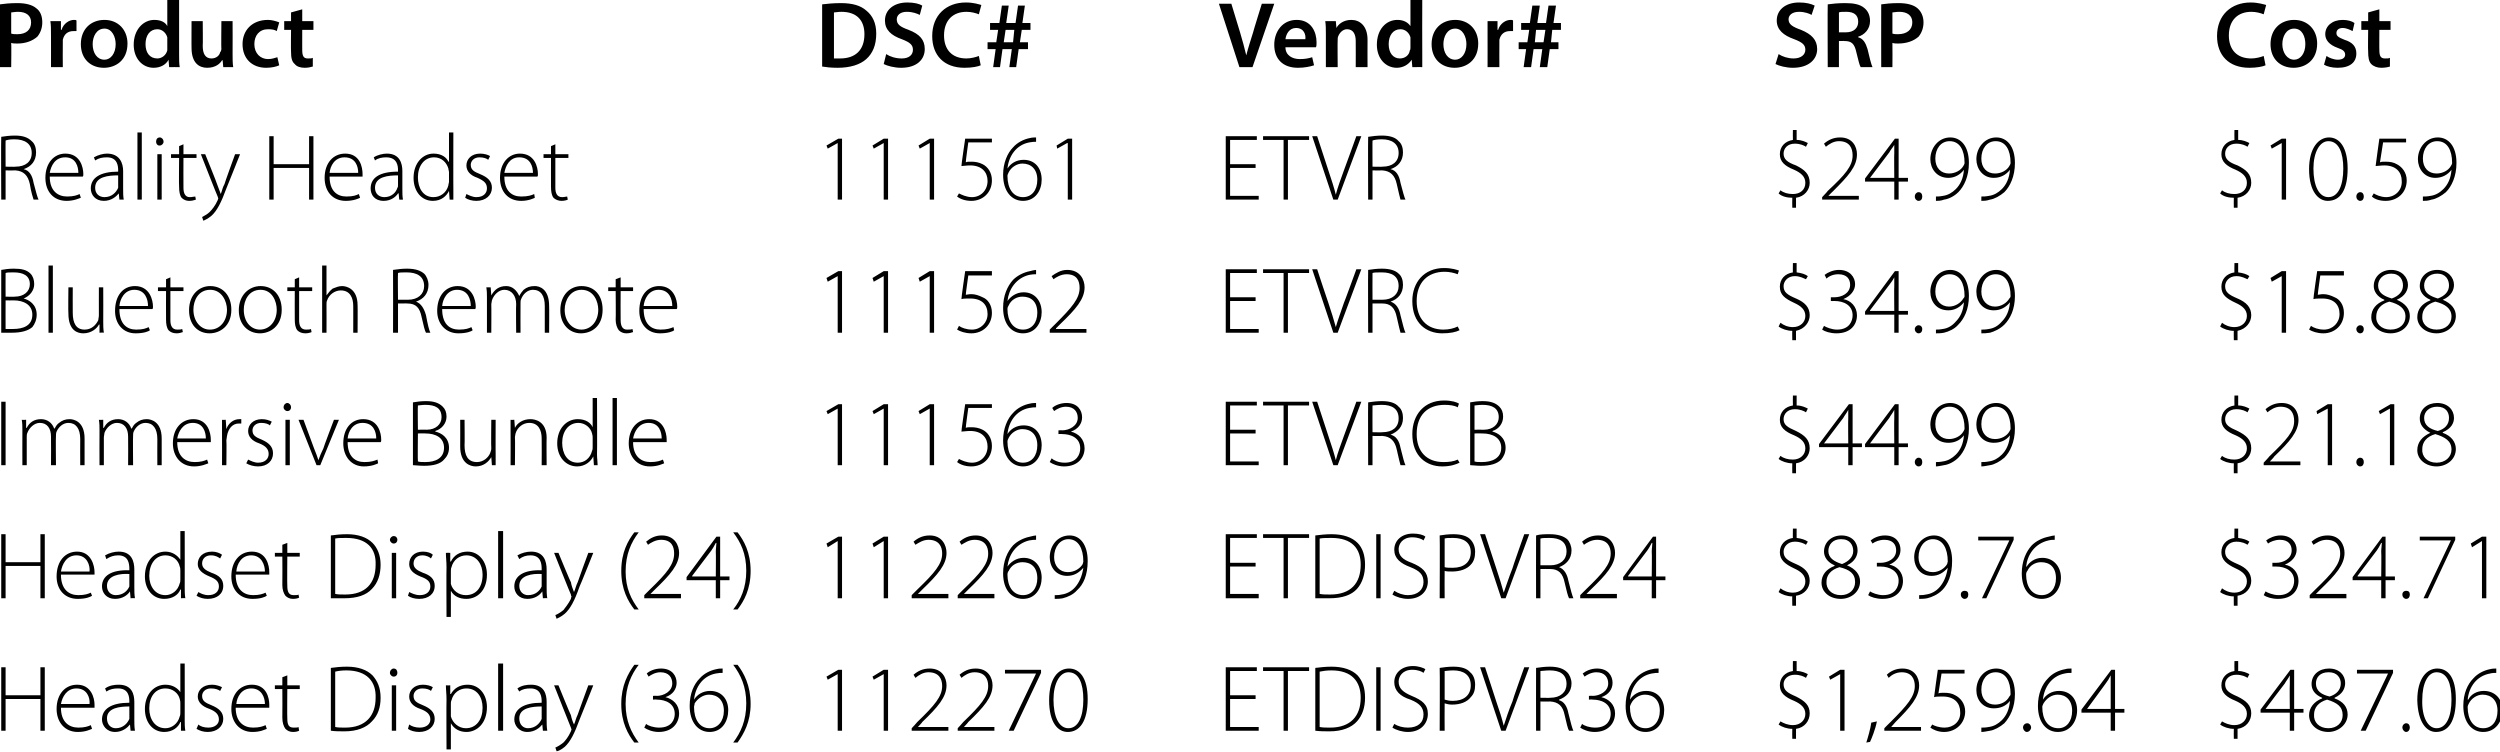
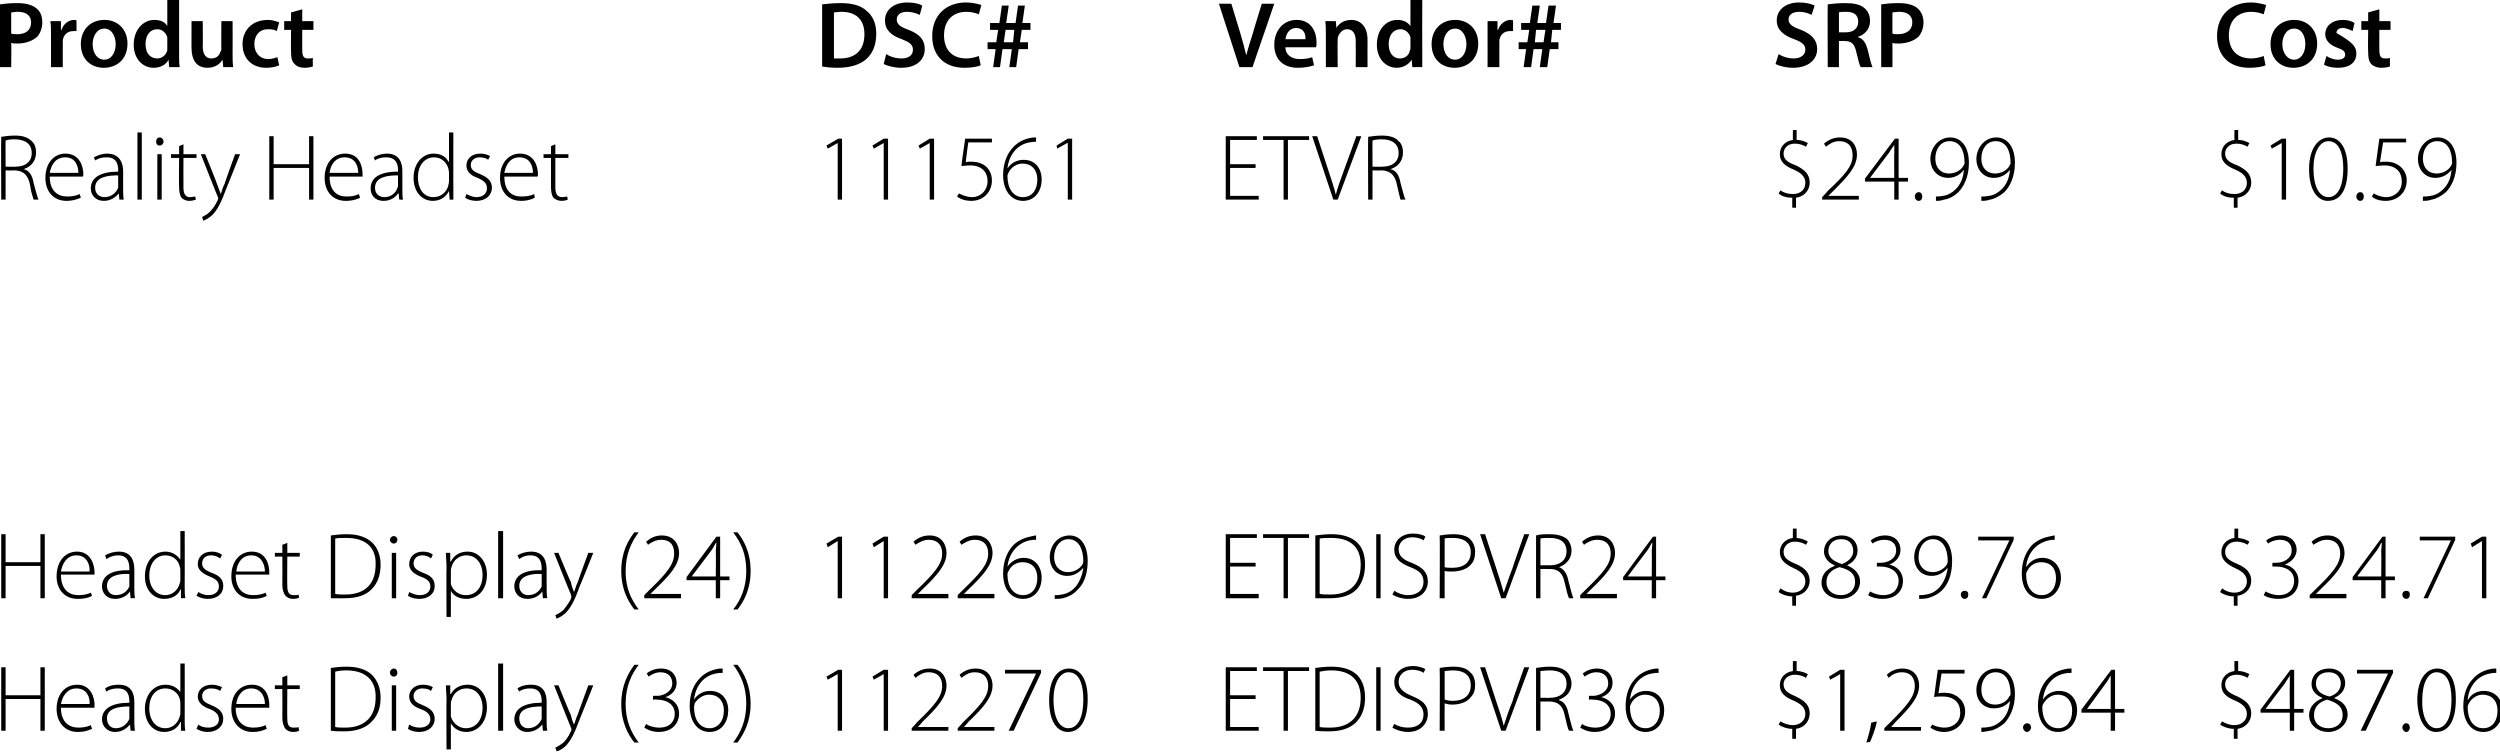
<svg xmlns="http://www.w3.org/2000/svg" version="1.1" style="left: 0.25% !important; width: 94.67% !important;top: 0.47% !important; height95.76% !important;" width="402px" height="121px" viewBox="0 0 402 121">
  <desc>Product DSC# Vendor# SRP Cost Reality Headset 111561 ETVR $24.99 $10.59 Bluetooth Remote 111562 ETVRC $34.99 $15.88 I...</desc>
  <defs />
  <g id="Polygon54923">
    <path d="M 0.9 107.3 L 0.9 111.8 L 6.5 111.8 L 6.5 107.3 L 7.2 107.3 L 7.2 117.5 L 6.5 117.5 L 6.5 112.4 L 0.9 112.4 L 0.9 117.5 L 0.2 117.5 L 0.2 107.3 L 0.9 107.3 Z M 9.8 113.8 C 9.8 116.1 11.1 117 12.6 117 C 13.6 117 14.2 116.8 14.6 116.6 C 14.6 116.6 14.8 117.2 14.8 117.2 C 14.5 117.3 13.8 117.7 12.5 117.7 C 10.4 117.7 9.1 116.1 9.1 114 C 9.1 111.6 10.5 110.1 12.4 110.1 C 14.7 110.1 15.2 112.3 15.2 113.3 C 15.2 113.5 15.2 113.7 15.2 113.8 C 15.2 113.8 9.8 113.8 9.8 113.8 Z M 14.4 113.2 C 14.5 112.2 14 110.7 12.3 110.7 C 10.7 110.7 10 112.1 9.8 113.2 C 9.8 113.2 14.4 113.2 14.4 113.2 Z M 21.6 115.8 C 21.6 116.3 21.6 116.9 21.7 117.5 C 21.68 117.5 21 117.5 21 117.5 L 20.9 116.5 C 20.9 116.5 20.87 116.46 20.9 116.5 C 20.5 117 19.7 117.7 18.5 117.7 C 17.1 117.7 16.4 116.6 16.4 115.7 C 16.4 114 17.9 113 20.8 113 C 20.8 113 20.8 112.8 20.8 112.8 C 20.8 112.1 20.7 110.7 19 110.7 C 18.3 110.7 17.7 110.8 17.1 111.2 C 17.1 111.2 16.9 110.7 16.9 110.7 C 17.6 110.2 18.4 110.1 19.1 110.1 C 21.2 110.1 21.6 111.6 21.6 112.9 C 21.6 112.9 21.6 115.8 21.6 115.8 Z M 20.8 113.6 C 19.3 113.6 17.2 113.8 17.2 115.5 C 17.2 116.6 17.9 117.1 18.6 117.1 C 19.8 117.1 20.5 116.3 20.8 115.6 C 20.8 115.5 20.8 115.3 20.8 115.2 C 20.8 115.2 20.8 113.6 20.8 113.6 Z M 29.7 106.7 C 29.7 106.7 29.72 115.82 29.7 115.8 C 29.7 116.3 29.7 117 29.8 117.5 C 29.78 117.5 29.1 117.5 29.1 117.5 L 29.1 116.1 C 29.1 116.1 29.04 116.12 29 116.1 C 28.7 116.9 27.8 117.7 26.4 117.7 C 24.6 117.7 23.3 116.2 23.3 114 C 23.3 111.6 24.8 110.1 26.6 110.1 C 27.8 110.1 28.6 110.7 29 111.3 C 28.96 111.35 29 111.3 29 111.3 L 29 106.7 L 29.7 106.7 Z M 29 113.1 C 29 112.9 29 112.7 28.9 112.4 C 28.7 111.5 27.8 110.7 26.6 110.7 C 25 110.7 24 112 24 113.9 C 24 115.6 24.9 117.1 26.6 117.1 C 27.6 117.1 28.6 116.4 28.9 115.2 C 29 115 29 114.8 29 114.6 C 29 114.6 29 113.1 29 113.1 Z M 31.9 116.5 C 32.2 116.8 32.8 117 33.5 117 C 34.6 117 35.2 116.4 35.2 115.7 C 35.2 114.9 34.7 114.4 33.7 114 C 32.5 113.6 31.8 112.9 31.8 112 C 31.8 111 32.6 110.1 34.1 110.1 C 34.7 110.1 35.3 110.3 35.7 110.5 C 35.7 110.5 35.4 111.1 35.4 111.1 C 35.1 110.9 34.7 110.7 33.9 110.7 C 33 110.7 32.5 111.3 32.5 111.9 C 32.5 112.7 33 113 34 113.4 C 35.2 113.9 35.9 114.5 35.9 115.6 C 35.9 116.8 34.9 117.7 33.4 117.7 C 32.7 117.7 32.1 117.5 31.6 117.2 C 31.6 117.2 31.9 116.5 31.9 116.5 Z M 37.9 113.8 C 37.9 116.1 39.2 117 40.7 117 C 41.7 117 42.3 116.8 42.7 116.6 C 42.7 116.6 42.9 117.2 42.9 117.2 C 42.6 117.3 41.9 117.7 40.6 117.7 C 38.5 117.7 37.2 116.1 37.2 114 C 37.2 111.6 38.6 110.1 40.5 110.1 C 42.9 110.1 43.3 112.3 43.3 113.3 C 43.3 113.5 43.3 113.7 43.3 113.8 C 43.3 113.8 37.9 113.8 37.9 113.8 Z M 42.6 113.2 C 42.6 112.2 42.1 110.7 40.4 110.7 C 38.8 110.7 38.1 112.1 38 113.2 C 38 113.2 42.6 113.2 42.6 113.2 Z M 46.2 108.6 L 46.2 110.2 L 48.2 110.2 L 48.2 110.8 L 46.2 110.8 C 46.2 110.8 46.16 115.55 46.2 115.5 C 46.2 116.5 46.4 117 47.2 117 C 47.6 117 47.9 117 48 116.9 C 48 116.9 48.1 117.5 48.1 117.5 C 47.9 117.6 47.6 117.7 47.1 117.7 C 46.6 117.7 46.2 117.5 45.9 117.2 C 45.6 116.8 45.4 116.2 45.4 115.4 C 45.43 115.41 45.4 110.8 45.4 110.8 L 44.2 110.8 L 44.2 110.2 L 45.4 110.2 L 45.4 108.9 L 46.2 108.6 Z M 53.2 107.4 C 53.9 107.3 54.8 107.2 55.8 107.2 C 57.6 107.2 59 107.7 59.9 108.6 C 60.7 109.5 61.2 110.6 61.2 112.2 C 61.2 113.7 60.8 115 59.8 116 C 58.9 117 57.4 117.6 55.4 117.6 C 54.6 117.6 53.9 117.6 53.2 117.5 C 53.2 117.5 53.2 107.4 53.2 107.4 Z M 53.9 116.9 C 54.3 117 54.9 117 55.5 117 C 58.8 117 60.4 115.1 60.4 112.2 C 60.5 109.6 59 107.8 55.7 107.8 C 54.9 107.8 54.3 107.9 53.9 108 C 53.9 108 53.9 116.9 53.9 116.9 Z M 63 117.5 L 63 110.2 L 63.7 110.2 L 63.7 117.5 L 63 117.5 Z M 63.3 108.8 C 63 108.8 62.7 108.5 62.7 108.2 C 62.7 107.8 63 107.5 63.3 107.5 C 63.7 107.5 63.9 107.8 63.9 108.2 C 63.9 108.5 63.7 108.8 63.3 108.8 C 63.3 108.8 63.3 108.8 63.3 108.8 Z M 65.8 116.5 C 66.2 116.8 66.8 117 67.5 117 C 68.6 117 69.2 116.4 69.2 115.7 C 69.2 114.9 68.7 114.4 67.6 114 C 66.4 113.6 65.8 112.9 65.8 112 C 65.8 111 66.6 110.1 68 110.1 C 68.7 110.1 69.3 110.3 69.6 110.5 C 69.6 110.5 69.3 111.1 69.3 111.1 C 69.1 110.9 68.6 110.7 67.9 110.7 C 67 110.7 66.5 111.3 66.5 111.9 C 66.5 112.7 67 113 68 113.4 C 69.2 113.9 69.9 114.5 69.9 115.6 C 69.9 116.8 68.9 117.7 67.4 117.7 C 66.7 117.7 66 117.5 65.6 117.2 C 65.6 117.2 65.8 116.5 65.8 116.5 Z M 71.8 112.5 C 71.8 111.6 71.7 110.9 71.7 110.2 C 71.7 110.23 72.4 110.2 72.4 110.2 L 72.4 111.6 C 72.4 111.6 72.47 111.61 72.5 111.6 C 73 110.7 73.9 110.1 75.2 110.1 C 77 110.1 78.3 111.6 78.3 113.7 C 78.3 116.3 76.7 117.7 75 117.7 C 73.9 117.7 73 117.2 72.5 116.3 C 72.51 116.32 72.5 116.3 72.5 116.3 L 72.5 120.5 L 71.8 120.5 C 71.8 120.5 71.76 112.55 71.8 112.5 Z M 72.5 114.6 C 72.5 114.8 72.5 115 72.5 115.2 C 72.8 116.3 73.8 117.1 74.9 117.1 C 76.6 117.1 77.6 115.7 77.6 113.8 C 77.6 112.1 76.7 110.7 75 110.7 C 73.9 110.7 72.9 111.4 72.6 112.6 C 72.5 112.8 72.5 113 72.5 113.2 C 72.5 113.2 72.5 114.6 72.5 114.6 Z M 80.1 106.7 L 80.9 106.7 L 80.9 117.5 L 80.1 117.5 L 80.1 106.7 Z M 87.9 115.8 C 87.9 116.3 87.9 116.9 88 117.5 C 87.98 117.5 87.3 117.5 87.3 117.5 L 87.2 116.5 C 87.2 116.5 87.18 116.46 87.2 116.5 C 86.8 117 86 117.7 84.8 117.7 C 83.4 117.7 82.7 116.6 82.7 115.7 C 82.7 114 84.2 113 87.1 113 C 87.1 113 87.1 112.8 87.1 112.8 C 87.1 112.1 87 110.7 85.3 110.7 C 84.6 110.7 84 110.8 83.5 111.2 C 83.5 111.2 83.2 110.7 83.2 110.7 C 83.9 110.2 84.7 110.1 85.4 110.1 C 87.5 110.1 87.9 111.6 87.9 112.9 C 87.9 112.9 87.9 115.8 87.9 115.8 Z M 87.1 113.6 C 85.6 113.6 83.5 113.8 83.5 115.5 C 83.5 116.6 84.2 117.1 84.9 117.1 C 86.1 117.1 86.8 116.3 87.1 115.6 C 87.1 115.5 87.1 115.3 87.1 115.2 C 87.1 115.2 87.1 113.6 87.1 113.6 Z M 89.8 110.2 C 89.8 110.2 91.75 114.99 91.8 115 C 91.9 115.5 92.1 116.1 92.3 116.5 C 92.3 116.5 92.3 116.5 92.3 116.5 C 92.5 116.1 92.6 115.5 92.9 114.9 C 92.87 114.94 94.6 110.2 94.6 110.2 L 95.4 110.2 C 95.4 110.2 93.24 115.65 93.2 115.7 C 92.4 117.9 91.7 119.3 90.8 120.1 C 90.2 120.6 89.7 120.8 89.5 120.8 C 89.5 120.8 89.3 120.2 89.3 120.2 C 89.6 120.1 90.1 119.8 90.6 119.4 C 90.9 119.1 91.4 118.5 91.8 117.6 C 91.8 117.5 91.9 117.4 91.9 117.3 C 91.9 117.2 91.8 117.1 91.8 117 C 91.77 116.97 89.1 110.2 89.1 110.2 L 89.8 110.2 Z M 102.7 106.9 C 101.5 108.5 100.6 110.4 100.6 113.2 C 100.6 115.9 101.5 117.8 102.7 119.4 C 102.7 119.4 102 119.4 102 119.4 C 101 118.1 99.9 116.2 99.9 113.2 C 99.9 110.2 101 108.3 102 106.9 C 102 106.9 102.7 106.9 102.7 106.9 Z M 103.9 116.4 C 104.2 116.7 105.1 117 106 117 C 108 117 108.5 115.7 108.5 114.8 C 108.5 113.1 107 112.5 105.6 112.5 C 105.58 112.45 105 112.5 105 112.5 L 105 111.9 C 105 111.9 105.61 111.85 105.6 111.9 C 106.7 111.9 108.1 111.2 108.1 109.9 C 108.1 109 107.6 108.1 106.2 108.1 C 105.4 108.1 104.7 108.5 104.3 108.8 C 104.3 108.8 104 108.3 104 108.3 C 104.4 107.9 105.3 107.5 106.3 107.5 C 108.1 107.5 108.8 108.7 108.8 109.8 C 108.8 110.8 108.2 111.7 107 112.1 C 107 112.1 107 112.1 107 112.1 C 108.2 112.4 109.2 113.3 109.2 114.7 C 109.2 116.2 108.2 117.7 105.9 117.7 C 104.9 117.7 104 117.3 103.6 117 C 103.6 117 103.9 116.4 103.9 116.4 Z M 116.2 108.2 C 115.9 108.2 115.6 108.2 115.1 108.3 C 113 108.7 111.8 110.5 111.6 112.5 C 111.6 112.5 111.6 112.5 111.6 112.5 C 112.1 111.7 113 111.1 114.2 111.1 C 116 111.1 117.1 112.4 117.1 114.2 C 117.1 116 116.1 117.7 114.1 117.7 C 112.3 117.7 110.9 116.2 110.9 113.5 C 110.9 111.5 111.6 110 112.5 109.1 C 113.2 108.3 114.2 107.8 115.2 107.6 C 115.6 107.5 115.9 107.5 116.2 107.5 C 116.2 107.5 116.2 108.2 116.2 108.2 Z M 114.1 117.1 C 115.4 117.1 116.4 116 116.4 114.3 C 116.4 112.6 115.4 111.7 114 111.7 C 113.1 111.7 112.2 112.3 111.7 113.1 C 111.7 113.3 111.6 113.5 111.6 113.7 C 111.6 115.7 112.5 117.1 114.1 117.1 C 114.1 117.1 114.1 117.1 114.1 117.1 Z M 117.9 119.4 C 119.1 117.8 120 115.9 120 113.1 C 120 110.4 119.1 108.5 117.9 106.9 C 117.9 106.9 118.6 106.9 118.6 106.9 C 119.6 108.2 120.7 110.2 120.7 113.2 C 120.7 116.1 119.6 118 118.6 119.4 C 118.6 119.4 117.9 119.4 117.9 119.4 Z M 134.7 108.4 L 134.7 108.4 L 133.1 109.3 L 132.9 108.8 L 134.8 107.7 L 135.4 107.7 L 135.4 117.5 L 134.7 117.5 L 134.7 108.4 Z M 142.1 108.4 L 142.1 108.4 L 140.5 109.3 L 140.3 108.8 L 142.1 107.7 L 142.8 107.7 L 142.8 117.5 L 142.1 117.5 L 142.1 108.4 Z M 146.6 117.5 L 146.6 117.1 C 146.6 117.1 147.52 116.12 147.5 116.1 C 150.3 113.4 151.5 112 151.5 110.3 C 151.5 109.2 151 108.1 149.3 108.1 C 148.4 108.1 147.7 108.6 147.2 109 C 147.2 109 146.9 108.5 146.9 108.5 C 147.6 107.9 148.4 107.5 149.5 107.5 C 151.5 107.5 152.2 109 152.2 110.2 C 152.2 112.1 150.8 113.7 148.3 116.1 C 148.33 116.14 147.6 116.9 147.6 116.9 L 147.6 116.9 L 152.5 116.9 L 152.5 117.5 L 146.6 117.5 Z M 154 117.5 L 154 117.1 C 154 117.1 154.91 116.12 154.9 116.1 C 157.7 113.4 158.9 112 158.9 110.3 C 158.9 109.2 158.4 108.1 156.7 108.1 C 155.8 108.1 155.1 108.6 154.6 109 C 154.6 109 154.3 108.5 154.3 108.5 C 155 107.9 155.8 107.5 156.9 107.5 C 158.9 107.5 159.6 109 159.6 110.2 C 159.6 112.1 158.2 113.7 155.7 116.1 C 155.72 116.14 155 116.9 155 116.9 L 155 116.9 L 159.9 116.9 L 159.9 117.5 L 154 117.5 Z M 167.4 107.7 L 167.4 108.2 L 163 117.5 L 162.2 117.5 L 166.6 108.3 L 166.6 108.3 L 161.6 108.3 L 161.6 107.7 L 167.4 107.7 Z M 171.7 117.7 C 170.1 117.7 168.7 116.2 168.7 112.6 C 168.7 109 170.2 107.5 171.9 107.5 C 173.6 107.5 174.9 109 174.9 112.4 C 174.9 116 173.6 117.7 171.7 117.7 C 171.7 117.7 171.7 117.7 171.7 117.7 Z M 171.8 117.1 C 173.4 117.1 174.2 115.2 174.2 112.5 C 174.2 109.9 173.5 108.1 171.8 108.1 C 170.4 108.1 169.4 109.9 169.4 112.5 C 169.4 115.3 170.3 117.1 171.8 117.1 C 171.8 117.1 171.8 117.1 171.8 117.1 Z M 201.9 112.4 L 197.8 112.4 L 197.8 116.9 L 202.4 116.9 L 202.4 117.5 L 197.1 117.5 L 197.1 107.3 L 202.1 107.3 L 202.1 107.9 L 197.8 107.9 L 197.8 111.8 L 201.9 111.8 L 201.9 112.4 Z M 206.4 107.9 L 203.1 107.9 L 203.1 107.3 L 210.5 107.3 L 210.5 107.9 L 207.1 107.9 L 207.1 117.5 L 206.4 117.5 L 206.4 107.9 Z M 211.5 107.4 C 212.3 107.3 213.2 107.2 214.1 107.2 C 216 107.2 217.4 107.7 218.3 108.6 C 219.1 109.5 219.5 110.6 219.5 112.2 C 219.5 113.7 219.1 115 218.2 116 C 217.3 117 215.8 117.6 213.8 117.6 C 213 117.6 212.3 117.6 211.5 117.5 C 211.5 117.5 211.5 107.4 211.5 107.4 Z M 212.2 116.9 C 212.7 117 213.2 117 213.9 117 C 217.2 117 218.8 115.1 218.8 112.2 C 218.8 109.6 217.4 107.8 214.1 107.8 C 213.3 107.8 212.7 107.9 212.2 108 C 212.2 108 212.2 116.9 212.2 116.9 Z M 222 107.3 L 222 117.5 L 221.3 117.5 L 221.3 107.3 L 222 107.3 Z M 224.2 116.4 C 224.8 116.8 225.6 117 226.4 117 C 228 117 228.9 116.2 228.9 114.9 C 228.9 113.8 228.3 113.1 226.8 112.5 C 225.2 112 224.2 111.1 224.2 109.7 C 224.2 108.2 225.4 107.1 227.2 107.1 C 228.1 107.1 228.9 107.4 229.2 107.6 C 229.2 107.6 228.9 108.2 228.9 108.2 C 228.7 108 228 107.7 227.1 107.7 C 225.5 107.7 224.9 108.8 224.9 109.6 C 224.9 110.7 225.6 111.3 227 111.9 C 228.7 112.6 229.6 113.3 229.6 114.8 C 229.6 116.3 228.5 117.7 226.4 117.7 C 225.5 117.7 224.5 117.4 223.9 117 C 223.9 117 224.2 116.4 224.2 116.4 Z M 231.5 107.4 C 232.1 107.3 232.9 107.2 233.7 107.2 C 235 107.2 235.9 107.5 236.4 108.1 C 236.9 108.5 237.2 109.2 237.2 110.1 C 237.2 111 237 111.6 236.5 112.1 C 235.9 112.9 234.8 113.3 233.5 113.3 C 233 113.3 232.6 113.2 232.3 113.1 C 232.27 113.14 232.3 117.5 232.3 117.5 L 231.5 117.5 C 231.5 117.5 231.55 107.41 231.5 107.4 Z M 232.3 112.5 C 232.6 112.6 233.1 112.7 233.6 112.7 C 235.4 112.7 236.5 111.8 236.5 110.2 C 236.5 108.5 235.3 107.8 233.7 107.8 C 233 107.8 232.5 107.9 232.3 107.9 C 232.3 107.9 232.3 112.5 232.3 112.5 Z M 241.4 117.5 L 238 107.3 L 238.8 107.3 C 238.8 107.3 240.61 112.76 240.6 112.8 C 241.1 114.2 241.5 115.5 241.8 116.7 C 241.8 116.7 241.8 116.7 241.8 116.7 C 242.2 115.5 242.6 114.2 243.2 112.8 C 243.15 112.76 245.1 107.3 245.1 107.3 L 245.9 107.3 L 242.1 117.5 L 241.4 117.5 Z M 247 107.4 C 247.6 107.3 248.5 107.2 249.2 107.2 C 250.5 107.2 251.4 107.5 252 108.1 C 252.4 108.5 252.7 109.2 252.7 109.9 C 252.7 111.3 251.8 112.1 250.7 112.5 C 250.7 112.5 250.7 112.6 250.7 112.6 C 251.5 112.8 252 113.6 252.2 114.7 C 252.6 116.3 252.8 117.1 253 117.5 C 253 117.5 252.3 117.5 252.3 117.5 C 252.1 117.2 251.9 116.3 251.6 115 C 251.3 113.5 250.6 112.9 249.3 112.8 C 249.3 112.82 247.7 112.8 247.7 112.8 L 247.7 117.5 L 247 117.5 C 247 117.5 246.98 107.43 247 107.4 Z M 247.7 112.2 C 247.7 112.2 249.33 112.23 249.3 112.2 C 250.9 112.2 251.9 111.3 251.9 110 C 251.9 108.4 250.8 107.8 249.2 107.8 C 248.5 107.8 248 107.9 247.7 107.9 C 247.71 107.94 247.7 112.2 247.7 112.2 Z M 254.4 116.4 C 254.7 116.7 255.6 117 256.5 117 C 258.5 117 259 115.7 259 114.8 C 259 113.1 257.5 112.5 256.1 112.5 C 256.09 112.45 255.5 112.5 255.5 112.5 L 255.5 111.9 C 255.5 111.9 256.12 111.85 256.1 111.9 C 257.2 111.9 258.6 111.2 258.6 109.9 C 258.6 109 258.1 108.1 256.7 108.1 C 255.9 108.1 255.2 108.5 254.8 108.8 C 254.8 108.8 254.5 108.3 254.5 108.3 C 255 107.9 255.8 107.5 256.8 107.5 C 258.6 107.5 259.3 108.7 259.3 109.8 C 259.3 110.8 258.7 111.7 257.5 112.1 C 257.5 112.1 257.5 112.1 257.5 112.1 C 258.7 112.4 259.7 113.3 259.7 114.7 C 259.7 116.2 258.7 117.7 256.4 117.7 C 255.4 117.7 254.5 117.3 254.1 117 C 254.1 117 254.4 116.4 254.4 116.4 Z M 266.7 108.2 C 266.4 108.2 266.1 108.2 265.6 108.3 C 263.5 108.7 262.3 110.5 262.1 112.5 C 262.1 112.5 262.1 112.5 262.1 112.5 C 262.6 111.7 263.5 111.1 264.7 111.1 C 266.5 111.1 267.6 112.4 267.6 114.2 C 267.6 116 266.6 117.7 264.6 117.7 C 262.8 117.7 261.4 116.2 261.4 113.5 C 261.4 111.5 262.1 110 263 109.1 C 263.7 108.3 264.7 107.8 265.7 107.6 C 266.1 107.5 266.4 107.5 266.7 107.5 C 266.7 107.5 266.7 108.2 266.7 108.2 Z M 264.6 117.1 C 265.9 117.1 266.9 116 266.9 114.3 C 266.9 112.6 265.9 111.7 264.5 111.7 C 263.6 111.7 262.7 112.3 262.3 113.1 C 262.2 113.3 262.1 113.5 262.1 113.7 C 262.1 115.7 263 117.1 264.6 117.1 C 264.6 117.1 264.6 117.1 264.6 117.1 Z M 288.2 118.8 C 288.2 118.8 288.17 117.21 288.2 117.2 C 287.4 117.2 286.5 116.9 286 116.5 C 286 116.5 286.3 116 286.3 116 C 286.8 116.3 287.5 116.6 288.3 116.6 C 289.5 116.6 290.3 115.8 290.3 114.8 C 290.3 113.8 289.6 113.2 288.5 112.7 C 287 112.1 286.2 111.4 286.2 110.2 C 286.2 109 287 108.1 288.3 107.9 C 288.27 107.88 288.3 106.3 288.3 106.3 L 288.9 106.3 C 288.9 106.3 288.89 107.87 288.9 107.9 C 289.7 107.9 290.3 108.2 290.7 108.4 C 290.7 108.4 290.4 109 290.4 109 C 290.1 108.8 289.5 108.5 288.6 108.5 C 287.4 108.5 286.8 109.3 286.8 110 C 286.8 111 287.4 111.4 288.8 112 C 290.2 112.7 291 113.4 291 114.7 C 291 115.9 290.2 117 288.8 117.2 C 288.79 117.2 288.8 118.8 288.8 118.8 L 288.2 118.8 Z M 295.9 108.4 L 295.9 108.4 L 294.3 109.3 L 294.1 108.8 L 295.9 107.7 L 296.6 107.7 L 296.6 117.5 L 295.9 117.5 L 295.9 108.4 Z M 300.1 119.4 C 300.3 118.8 300.8 117.1 300.9 116.2 C 300.9 116.2 301.8 116 301.8 116 C 301.6 117.2 300.9 118.9 300.7 119.3 C 300.7 119.3 300.1 119.4 300.1 119.4 Z M 303 117.5 L 303 117.1 C 303 117.1 303.95 116.12 304 116.1 C 306.7 113.4 307.9 112 307.9 110.3 C 307.9 109.2 307.4 108.1 305.8 108.1 C 304.8 108.1 304.1 108.6 303.7 109 C 303.7 109 303.4 108.5 303.4 108.5 C 304 107.9 304.9 107.5 305.9 107.5 C 307.9 107.5 308.6 109 308.6 110.2 C 308.6 112.1 307.2 113.7 304.8 116.1 C 304.75 116.14 304.1 116.9 304.1 116.9 L 304.1 116.9 L 308.9 116.9 L 308.9 117.5 L 303 117.5 Z M 315.9 108.3 L 312.2 108.3 C 312.2 108.3 311.69 111.46 311.7 111.5 C 311.9 111.4 312.2 111.4 312.6 111.4 C 313.3 111.4 313.9 111.5 314.4 111.8 C 315.2 112.2 316 113.1 316 114.4 C 316 116.3 314.5 117.7 312.6 117.7 C 311.6 117.7 310.8 117.3 310.4 117 C 310.4 117 310.7 116.5 310.7 116.5 C 311 116.7 311.8 117 312.7 117 C 314.1 117 315.3 116 315.2 114.5 C 315.2 113.1 314.3 112 312.4 112 C 311.8 112 311.3 112 311 112.1 C 310.98 112.11 311.6 107.7 311.6 107.7 L 315.9 107.7 L 315.9 108.3 Z M 318.6 117 C 318.9 117 319.3 117 319.8 116.9 C 320.6 116.8 321.3 116.4 321.9 115.8 C 322.6 115.1 323.1 114.1 323.2 112.7 C 323.2 112.7 323.2 112.7 323.2 112.7 C 322.6 113.5 321.7 113.9 320.6 113.9 C 318.8 113.9 317.8 112.5 317.8 111 C 317.8 109.1 319.1 107.5 321 107.5 C 322.7 107.5 324 108.9 324 111.6 C 324 113.8 323.2 115.3 322.3 116.3 C 321.6 116.9 320.7 117.4 320 117.5 C 319.4 117.6 319 117.7 318.6 117.7 C 318.6 117.7 318.6 117 318.6 117 Z M 320.9 108.1 C 319.5 108.1 318.6 109.3 318.6 110.9 C 318.6 112.4 319.5 113.3 320.8 113.3 C 321.8 113.3 322.7 112.8 323.1 112 C 323.2 111.9 323.3 111.8 323.3 111.6 C 323.3 109.5 322.5 108.1 320.9 108.1 C 320.9 108.1 320.9 108.1 320.9 108.1 Z M 325.9 117.7 C 325.6 117.7 325.3 117.3 325.3 117 C 325.3 116.6 325.6 116.3 326 116.3 C 326.3 116.3 326.6 116.6 326.6 117 C 326.6 117.3 326.3 117.7 325.9 117.7 C 325.9 117.7 325.9 117.7 325.9 117.7 Z M 333.1 108.2 C 332.8 108.2 332.4 108.2 332 108.3 C 329.9 108.7 328.7 110.5 328.5 112.5 C 328.5 112.5 328.5 112.5 328.5 112.5 C 329 111.7 329.9 111.1 331.1 111.1 C 332.9 111.1 334 112.4 334 114.2 C 334 116 332.9 117.7 330.9 117.7 C 329.1 117.7 327.7 116.2 327.7 113.5 C 327.7 111.5 328.4 110 329.3 109.1 C 330 108.3 331 107.8 332.1 107.6 C 332.4 107.5 332.8 107.5 333.1 107.5 C 333.1 107.5 333.1 108.2 333.1 108.2 Z M 331 117.1 C 332.3 117.1 333.2 116 333.2 114.3 C 333.2 112.6 332.2 111.7 330.9 111.7 C 329.9 111.7 329.1 112.3 328.6 113.1 C 328.5 113.3 328.4 113.5 328.4 113.7 C 328.4 115.7 329.3 117.1 331 117.1 C 331 117.1 331 117.1 331 117.1 Z M 339.4 117.5 L 339.4 114.6 L 334.7 114.6 L 334.7 114.1 L 339.5 107.7 L 340.1 107.7 L 340.1 114 L 341.6 114 L 341.6 114.6 L 340.1 114.6 L 340.1 117.5 L 339.4 117.5 Z M 339.4 114 C 339.4 114 339.4 110.02 339.4 110 C 339.4 109.5 339.4 109.1 339.4 108.7 C 339.4 108.7 339.4 108.6 339.4 108.6 C 339.1 109.2 338.9 109.5 338.6 109.9 C 338.63 109.88 335.6 114 335.6 114 L 335.6 114 L 339.4 114 Z M 359.2 118.8 C 359.2 118.8 359.17 117.21 359.2 117.2 C 358.4 117.2 357.5 116.9 357 116.5 C 357 116.5 357.3 116 357.3 116 C 357.8 116.3 358.5 116.6 359.3 116.6 C 360.5 116.6 361.3 115.8 361.3 114.8 C 361.3 113.8 360.6 113.2 359.5 112.7 C 358 112.1 357.2 111.4 357.2 110.2 C 357.2 109 358 108.1 359.3 107.9 C 359.27 107.88 359.3 106.3 359.3 106.3 L 359.9 106.3 C 359.9 106.3 359.89 107.87 359.9 107.9 C 360.7 107.9 361.3 108.2 361.7 108.4 C 361.7 108.4 361.4 109 361.4 109 C 361.1 108.8 360.5 108.5 359.6 108.5 C 358.4 108.5 357.8 109.3 357.8 110 C 357.8 111 358.4 111.4 359.8 112 C 361.2 112.7 362 113.4 362 114.7 C 362 115.9 361.2 117 359.8 117.2 C 359.79 117.2 359.8 118.8 359.8 118.8 L 359.2 118.8 Z M 368.2 117.5 L 368.2 114.6 L 363.5 114.6 L 363.5 114.1 L 368.3 107.7 L 368.9 107.7 L 368.9 114 L 370.4 114 L 370.4 114.6 L 368.9 114.6 L 368.9 117.5 L 368.2 117.5 Z M 368.2 114 C 368.2 114 368.16 110.02 368.2 110 C 368.2 109.5 368.2 109.1 368.2 108.7 C 368.2 108.7 368.2 108.6 368.2 108.6 C 367.9 109.2 367.6 109.5 367.4 109.9 C 367.39 109.88 364.3 114 364.3 114 L 364.3 114 L 368.2 114 Z M 374.5 107.5 C 376.2 107.5 377.1 108.6 377.1 109.8 C 377.1 110.7 376.7 111.6 375.4 112.2 C 375.4 112.2 375.4 112.3 375.4 112.3 C 376.8 112.8 377.5 113.7 377.5 114.9 C 377.5 116.5 376 117.7 374.4 117.7 C 372.6 117.7 371.3 116.5 371.3 115 C 371.3 113.8 372.1 112.8 373.4 112.3 C 373.4 112.3 373.4 112.2 373.4 112.2 C 372.2 111.7 371.7 110.9 371.7 110 C 371.7 108.5 372.9 107.5 374.5 107.5 C 374.5 107.5 374.5 107.5 374.5 107.5 Z M 374.4 117.1 C 375.8 117.1 376.7 116.2 376.7 115 C 376.7 113.6 375.8 113 374.2 112.5 C 372.8 112.9 372.1 113.8 372.1 114.9 C 372 116.1 372.9 117.1 374.4 117.1 C 374.4 117.1 374.4 117.1 374.4 117.1 Z M 374.4 108.1 C 373.1 108.1 372.4 108.9 372.4 109.9 C 372.4 111.1 373.3 111.7 374.6 112 C 375.6 111.7 376.4 111 376.4 109.9 C 376.4 109 375.8 108.1 374.5 108.1 C 374.5 108.1 374.4 108.1 374.4 108.1 Z M 384.8 107.7 L 384.8 108.2 L 380.4 117.5 L 379.6 117.5 L 384 108.3 L 384 108.3 L 379 108.3 L 379 107.7 L 384.8 107.7 Z M 386.9 117.7 C 386.6 117.7 386.3 117.3 386.3 117 C 386.3 116.6 386.6 116.3 386.9 116.3 C 387.3 116.3 387.5 116.6 387.5 117 C 387.5 117.3 387.3 117.7 386.9 117.7 C 386.9 117.7 386.9 117.7 386.9 117.7 Z M 391.7 117.7 C 390.2 117.7 388.8 116.2 388.7 112.6 C 388.7 109 390.3 107.5 391.9 107.5 C 393.7 107.5 394.9 109 394.9 112.4 C 394.9 116 393.7 117.7 391.7 117.7 C 391.7 117.7 391.7 117.7 391.7 117.7 Z M 391.8 117.1 C 393.4 117.1 394.2 115.2 394.2 112.5 C 394.2 109.9 393.5 108.1 391.8 108.1 C 390.4 108.1 389.5 109.9 389.5 112.5 C 389.4 115.3 390.4 117.1 391.8 117.1 C 391.8 117.1 391.8 117.1 391.8 117.1 Z M 401.4 108.2 C 401.1 108.2 400.8 108.2 400.4 108.3 C 398.2 108.7 397 110.5 396.8 112.5 C 396.8 112.5 396.9 112.5 396.9 112.5 C 397.3 111.7 398.2 111.1 399.4 111.1 C 401.2 111.1 402.4 112.4 402.4 114.2 C 402.4 116 401.3 117.7 399.3 117.7 C 397.5 117.7 396.1 116.2 396.1 113.5 C 396.1 111.5 396.8 110 397.7 109.1 C 398.4 108.3 399.4 107.8 400.4 107.6 C 400.8 107.5 401.2 107.5 401.4 107.5 C 401.4 107.5 401.4 108.2 401.4 108.2 Z M 399.3 117.1 C 400.7 117.1 401.6 116 401.6 114.3 C 401.6 112.6 400.6 111.7 399.2 111.7 C 398.3 111.7 397.4 112.3 397 113.1 C 396.9 113.3 396.8 113.5 396.8 113.7 C 396.8 115.7 397.7 117.1 399.3 117.1 C 399.3 117.1 399.3 117.1 399.3 117.1 Z " stroke="none" fill="#000" />
  </g>
  <g id="Polygon54922">
    <path d="M 0.9 85.9 L 0.9 90.4 L 6.5 90.4 L 6.5 85.9 L 7.2 85.9 L 7.2 96.2 L 6.5 96.2 L 6.5 91 L 0.9 91 L 0.9 96.2 L 0.2 96.2 L 0.2 85.9 L 0.9 85.9 Z M 9.8 92.4 C 9.8 94.8 11.1 95.7 12.6 95.7 C 13.6 95.7 14.2 95.5 14.6 95.3 C 14.6 95.3 14.8 95.8 14.8 95.8 C 14.5 96 13.8 96.3 12.5 96.3 C 10.4 96.3 9.1 94.8 9.1 92.7 C 9.1 90.2 10.5 88.7 12.4 88.7 C 14.7 88.7 15.2 91 15.2 92 C 15.2 92.2 15.2 92.3 15.2 92.4 C 15.2 92.4 9.8 92.4 9.8 92.4 Z M 14.4 91.9 C 14.5 90.9 14 89.3 12.3 89.3 C 10.7 89.3 10 90.7 9.8 91.9 C 9.8 91.9 14.4 91.9 14.4 91.9 Z M 21.6 94.4 C 21.6 95 21.6 95.6 21.7 96.2 C 21.68 96.15 21 96.2 21 96.2 L 20.9 95.1 C 20.9 95.1 20.87 95.11 20.9 95.1 C 20.5 95.7 19.7 96.3 18.5 96.3 C 17.1 96.3 16.4 95.3 16.4 94.3 C 16.4 92.6 17.9 91.6 20.8 91.7 C 20.8 91.7 20.8 91.5 20.8 91.5 C 20.8 90.7 20.7 89.3 19 89.3 C 18.3 89.3 17.7 89.5 17.1 89.9 C 17.1 89.9 16.9 89.3 16.9 89.3 C 17.6 88.9 18.4 88.7 19.1 88.7 C 21.2 88.7 21.6 90.3 21.6 91.6 C 21.6 91.6 21.6 94.4 21.6 94.4 Z M 20.8 92.3 C 19.3 92.2 17.2 92.5 17.2 94.2 C 17.2 95.2 17.9 95.7 18.6 95.7 C 19.8 95.7 20.5 95 20.8 94.3 C 20.8 94.1 20.8 93.9 20.8 93.8 C 20.8 93.8 20.8 92.3 20.8 92.3 Z M 29.7 85.4 C 29.7 85.4 29.72 94.47 29.7 94.5 C 29.7 95 29.7 95.6 29.8 96.2 C 29.78 96.15 29.1 96.2 29.1 96.2 L 29.1 94.8 C 29.1 94.8 29.04 94.78 29 94.8 C 28.7 95.6 27.8 96.3 26.4 96.3 C 24.6 96.3 23.3 94.8 23.3 92.7 C 23.3 90.2 24.8 88.7 26.6 88.7 C 27.8 88.7 28.6 89.4 29 90 C 28.96 90 29 90 29 90 L 29 85.4 L 29.7 85.4 Z M 29 91.8 C 29 91.6 29 91.3 28.9 91.1 C 28.7 90.1 27.8 89.3 26.6 89.3 C 25 89.3 24 90.7 24 92.6 C 24 94.2 24.9 95.7 26.6 95.7 C 27.6 95.7 28.6 95 28.9 93.8 C 29 93.6 29 93.4 29 93.2 C 29 93.2 29 91.8 29 91.8 Z M 31.9 95.2 C 32.2 95.4 32.8 95.7 33.5 95.7 C 34.6 95.7 35.2 95.1 35.2 94.3 C 35.2 93.5 34.7 93.1 33.7 92.7 C 32.5 92.2 31.8 91.6 31.8 90.7 C 31.8 89.6 32.6 88.7 34.1 88.7 C 34.7 88.7 35.3 88.9 35.7 89.2 C 35.7 89.2 35.4 89.8 35.4 89.8 C 35.1 89.6 34.7 89.3 33.9 89.3 C 33 89.3 32.5 89.9 32.5 90.6 C 32.5 91.3 33 91.7 34 92.1 C 35.2 92.5 35.9 93.1 35.9 94.2 C 35.9 95.5 34.9 96.3 33.4 96.3 C 32.7 96.3 32.1 96.1 31.6 95.8 C 31.6 95.8 31.9 95.2 31.9 95.2 Z M 37.9 92.4 C 37.9 94.8 39.2 95.7 40.7 95.7 C 41.7 95.7 42.3 95.5 42.7 95.3 C 42.7 95.3 42.9 95.8 42.9 95.8 C 42.6 96 41.9 96.3 40.6 96.3 C 38.5 96.3 37.2 94.8 37.2 92.7 C 37.2 90.2 38.6 88.7 40.5 88.7 C 42.9 88.7 43.3 91 43.3 92 C 43.3 92.2 43.3 92.3 43.3 92.4 C 43.3 92.4 37.9 92.4 37.9 92.4 Z M 42.6 91.9 C 42.6 90.9 42.1 89.3 40.4 89.3 C 38.8 89.3 38.1 90.7 38 91.9 C 38 91.9 42.6 91.9 42.6 91.9 Z M 46.2 87.3 L 46.2 88.9 L 48.2 88.9 L 48.2 89.5 L 46.2 89.5 C 46.2 89.5 46.16 94.2 46.2 94.2 C 46.2 95.1 46.4 95.7 47.2 95.7 C 47.6 95.7 47.9 95.7 48 95.6 C 48 95.6 48.1 96.1 48.1 96.1 C 47.9 96.2 47.6 96.3 47.1 96.3 C 46.6 96.3 46.2 96.1 45.9 95.8 C 45.6 95.4 45.4 94.8 45.4 94.1 C 45.43 94.06 45.4 89.5 45.4 89.5 L 44.2 89.5 L 44.2 88.9 L 45.4 88.9 L 45.4 87.6 L 46.2 87.3 Z M 53.2 86.1 C 53.9 86 54.8 85.9 55.8 85.9 C 57.6 85.9 59 86.4 59.9 87.3 C 60.7 88.1 61.2 89.3 61.2 90.8 C 61.2 92.3 60.8 93.7 59.8 94.7 C 58.9 95.7 57.4 96.2 55.4 96.2 C 54.6 96.2 53.9 96.2 53.2 96.2 C 53.2 96.2 53.2 86.1 53.2 86.1 Z M 53.9 95.5 C 54.3 95.6 54.9 95.6 55.5 95.6 C 58.8 95.6 60.4 93.8 60.4 90.8 C 60.5 88.2 59 86.5 55.7 86.5 C 54.9 86.5 54.3 86.5 53.9 86.6 C 53.9 86.6 53.9 95.5 53.9 95.5 Z M 63 96.2 L 63 88.9 L 63.7 88.9 L 63.7 96.2 L 63 96.2 Z M 63.3 87.4 C 63 87.4 62.7 87.1 62.7 86.8 C 62.7 86.5 63 86.2 63.3 86.2 C 63.7 86.2 63.9 86.5 63.9 86.8 C 63.9 87.1 63.7 87.4 63.3 87.4 C 63.3 87.4 63.3 87.4 63.3 87.4 Z M 65.8 95.2 C 66.2 95.4 66.8 95.7 67.5 95.7 C 68.6 95.7 69.2 95.1 69.2 94.3 C 69.2 93.5 68.7 93.1 67.6 92.7 C 66.4 92.2 65.8 91.6 65.8 90.7 C 65.8 89.6 66.6 88.7 68 88.7 C 68.7 88.7 69.3 88.9 69.6 89.2 C 69.6 89.2 69.3 89.8 69.3 89.8 C 69.1 89.6 68.6 89.3 67.9 89.3 C 67 89.3 66.5 89.9 66.5 90.6 C 66.5 91.3 67 91.7 68 92.1 C 69.2 92.5 69.9 93.1 69.9 94.2 C 69.9 95.5 68.9 96.3 67.4 96.3 C 66.7 96.3 66 96.1 65.6 95.8 C 65.6 95.8 65.8 95.2 65.8 95.2 Z M 71.8 91.2 C 71.8 90.3 71.7 89.6 71.7 88.9 C 71.7 88.88 72.4 88.9 72.4 88.9 L 72.4 90.3 C 72.4 90.3 72.47 90.26 72.5 90.3 C 73 89.3 73.9 88.7 75.2 88.7 C 77 88.7 78.3 90.3 78.3 92.4 C 78.3 95 76.7 96.3 75 96.3 C 73.9 96.3 73 95.9 72.5 95 C 72.51 94.97 72.5 95 72.5 95 L 72.5 99.2 L 71.8 99.2 C 71.8 99.2 71.76 91.2 71.8 91.2 Z M 72.5 93.3 C 72.5 93.5 72.5 93.7 72.5 93.9 C 72.8 95 73.8 95.7 74.9 95.7 C 76.6 95.7 77.6 94.4 77.6 92.4 C 77.6 90.8 76.7 89.3 75 89.3 C 73.9 89.3 72.9 90 72.6 91.2 C 72.5 91.4 72.5 91.7 72.5 91.9 C 72.5 91.9 72.5 93.3 72.5 93.3 Z M 80.1 85.4 L 80.9 85.4 L 80.9 96.2 L 80.1 96.2 L 80.1 85.4 Z M 87.9 94.4 C 87.9 95 87.9 95.6 88 96.2 C 87.98 96.15 87.3 96.2 87.3 96.2 L 87.2 95.1 C 87.2 95.1 87.18 95.11 87.2 95.1 C 86.8 95.7 86 96.3 84.8 96.3 C 83.4 96.3 82.7 95.3 82.7 94.3 C 82.7 92.6 84.2 91.6 87.1 91.7 C 87.1 91.7 87.1 91.5 87.1 91.5 C 87.1 90.7 87 89.3 85.3 89.3 C 84.6 89.3 84 89.5 83.5 89.9 C 83.5 89.9 83.2 89.3 83.2 89.3 C 83.9 88.9 84.7 88.7 85.4 88.7 C 87.5 88.7 87.9 90.3 87.9 91.6 C 87.9 91.6 87.9 94.4 87.9 94.4 Z M 87.1 92.3 C 85.6 92.2 83.5 92.5 83.5 94.2 C 83.5 95.2 84.2 95.7 84.9 95.7 C 86.1 95.7 86.8 95 87.1 94.3 C 87.1 94.1 87.1 93.9 87.1 93.8 C 87.1 93.8 87.1 92.3 87.1 92.3 Z M 89.8 88.9 C 89.8 88.9 91.75 93.64 91.8 93.6 C 91.9 94.2 92.1 94.7 92.3 95.2 C 92.3 95.2 92.3 95.2 92.3 95.2 C 92.5 94.8 92.6 94.2 92.9 93.6 C 92.87 93.59 94.6 88.9 94.6 88.9 L 95.4 88.9 C 95.4 88.9 93.24 94.31 93.2 94.3 C 92.4 96.6 91.7 97.9 90.8 98.7 C 90.2 99.2 89.7 99.4 89.5 99.5 C 89.5 99.5 89.3 98.9 89.3 98.9 C 89.6 98.8 90.1 98.5 90.6 98.1 C 90.9 97.7 91.4 97.1 91.8 96.3 C 91.8 96.1 91.9 96 91.9 95.9 C 91.9 95.9 91.8 95.8 91.8 95.6 C 91.77 95.62 89.1 88.9 89.1 88.9 L 89.8 88.9 Z M 102.7 85.6 C 101.5 87.2 100.6 89.1 100.6 91.9 C 100.6 94.6 101.5 96.4 102.7 98 C 102.7 98 102 98 102 98 C 101 96.7 99.9 94.8 99.9 91.8 C 99.9 88.8 101 86.9 102 85.6 C 102 85.6 102.7 85.6 102.7 85.6 Z M 103.6 96.2 L 103.6 95.7 C 103.6 95.7 104.51 94.78 104.5 94.8 C 107.3 92.1 108.4 90.7 108.4 89 C 108.4 87.9 108 86.8 106.3 86.8 C 105.4 86.8 104.6 87.3 104.2 87.6 C 104.2 87.6 103.9 87.1 103.9 87.1 C 104.6 86.5 105.4 86.1 106.4 86.1 C 108.5 86.1 109.2 87.7 109.2 88.9 C 109.2 90.8 107.8 92.4 105.3 94.8 C 105.31 94.79 104.6 95.5 104.6 95.5 L 104.6 95.5 L 109.5 95.5 L 109.5 96.2 L 103.6 96.2 Z M 115.1 96.2 L 115.1 93.3 L 110.4 93.3 L 110.4 92.8 L 115.2 86.3 L 115.8 86.3 L 115.8 92.7 L 117.3 92.7 L 117.3 93.3 L 115.8 93.3 L 115.8 96.2 L 115.1 96.2 Z M 115.1 92.7 C 115.1 92.7 115.14 88.67 115.1 88.7 C 115.1 88.2 115.2 87.7 115.2 87.3 C 115.2 87.3 115.1 87.3 115.1 87.3 C 114.8 87.9 114.6 88.2 114.4 88.5 C 114.37 88.53 111.3 92.6 111.3 92.6 L 111.3 92.7 L 115.1 92.7 Z M 117.9 98 C 119.1 96.5 120 94.5 120 91.8 C 120 89 119.1 87.2 117.9 85.6 C 117.9 85.6 118.6 85.6 118.6 85.6 C 119.6 86.9 120.7 88.8 120.7 91.8 C 120.7 94.8 119.6 96.7 118.6 98 C 118.6 98 117.9 98 117.9 98 Z M 134.7 87 L 134.7 87 L 133.1 88 L 132.9 87.4 L 134.8 86.3 L 135.4 86.3 L 135.4 96.2 L 134.7 96.2 L 134.7 87 Z M 142.1 87 L 142.1 87 L 140.5 88 L 140.3 87.4 L 142.1 86.3 L 142.8 86.3 L 142.8 96.2 L 142.1 96.2 L 142.1 87 Z M 146.6 96.2 L 146.6 95.7 C 146.6 95.7 147.52 94.78 147.5 94.8 C 150.3 92.1 151.5 90.7 151.5 89 C 151.5 87.9 151 86.8 149.3 86.8 C 148.4 86.8 147.7 87.3 147.2 87.6 C 147.2 87.6 146.9 87.1 146.9 87.1 C 147.6 86.5 148.4 86.1 149.5 86.1 C 151.5 86.1 152.2 87.7 152.2 88.9 C 152.2 90.8 150.8 92.4 148.3 94.8 C 148.33 94.79 147.6 95.5 147.6 95.5 L 147.6 95.5 L 152.5 95.5 L 152.5 96.2 L 146.6 96.2 Z M 154 96.2 L 154 95.7 C 154 95.7 154.91 94.78 154.9 94.8 C 157.7 92.1 158.9 90.7 158.9 89 C 158.9 87.9 158.4 86.8 156.7 86.8 C 155.8 86.8 155.1 87.3 154.6 87.6 C 154.6 87.6 154.3 87.1 154.3 87.1 C 155 86.5 155.8 86.1 156.9 86.1 C 158.9 86.1 159.6 87.7 159.6 88.9 C 159.6 90.8 158.2 92.4 155.7 94.8 C 155.72 94.79 155 95.5 155 95.5 L 155 95.5 L 159.9 95.5 L 159.9 96.2 L 154 96.2 Z M 166.6 86.8 C 166.3 86.8 166 86.8 165.5 86.9 C 163.4 87.4 162.2 89.2 162 91.1 C 162 91.1 162 91.1 162 91.1 C 162.5 90.4 163.4 89.7 164.6 89.7 C 166.4 89.7 167.5 91.1 167.5 92.9 C 167.5 94.6 166.5 96.3 164.5 96.3 C 162.7 96.3 161.3 94.9 161.3 92.2 C 161.3 90.2 162 88.7 162.9 87.7 C 163.6 87 164.6 86.5 165.6 86.3 C 166 86.2 166.4 86.1 166.6 86.1 C 166.6 86.1 166.6 86.8 166.6 86.8 Z M 164.5 95.7 C 165.9 95.7 166.8 94.6 166.8 93 C 166.8 91.2 165.8 90.4 164.4 90.4 C 163.5 90.4 162.6 90.9 162.2 91.8 C 162.1 91.9 162 92.1 162 92.4 C 162 94.3 162.9 95.7 164.5 95.7 C 164.5 95.7 164.5 95.7 164.5 95.7 Z M 169.6 95.7 C 169.9 95.7 170.3 95.7 170.7 95.6 C 171.5 95.5 172.3 95.1 172.9 94.4 C 173.5 93.7 174 92.7 174.2 91.3 C 174.2 91.3 174.2 91.3 174.2 91.3 C 173.5 92.1 172.7 92.6 171.6 92.6 C 169.8 92.6 168.8 91.2 168.8 89.6 C 168.8 87.8 170 86.1 172 86.1 C 173.7 86.1 174.9 87.6 174.9 90.2 C 174.9 92.5 174.2 94 173.2 94.9 C 172.6 95.6 171.7 96 170.9 96.2 C 170.4 96.3 169.9 96.3 169.6 96.3 C 169.6 96.3 169.6 95.7 169.6 95.7 Z M 171.8 86.7 C 170.5 86.7 169.5 87.9 169.5 89.6 C 169.5 91 170.4 92 171.7 92 C 172.8 92 173.7 91.4 174.1 90.7 C 174.1 90.6 174.2 90.4 174.2 90.3 C 174.2 88.2 173.4 86.7 171.8 86.7 C 171.8 86.7 171.8 86.7 171.8 86.7 Z M 201.9 91.1 L 197.8 91.1 L 197.8 95.5 L 202.4 95.5 L 202.4 96.2 L 197.1 96.2 L 197.1 85.9 L 202.1 85.9 L 202.1 86.5 L 197.8 86.5 L 197.8 90.5 L 201.9 90.5 L 201.9 91.1 Z M 206.4 86.5 L 203.1 86.5 L 203.1 85.9 L 210.5 85.9 L 210.5 86.5 L 207.1 86.5 L 207.1 96.2 L 206.4 96.2 L 206.4 86.5 Z M 211.5 86.1 C 212.3 86 213.2 85.9 214.1 85.9 C 216 85.9 217.4 86.4 218.3 87.3 C 219.1 88.1 219.5 89.3 219.5 90.8 C 219.5 92.3 219.1 93.7 218.2 94.7 C 217.3 95.7 215.8 96.2 213.8 96.2 C 213 96.2 212.3 96.2 211.5 96.2 C 211.5 96.2 211.5 86.1 211.5 86.1 Z M 212.2 95.5 C 212.7 95.6 213.2 95.6 213.9 95.6 C 217.2 95.6 218.8 93.8 218.8 90.8 C 218.8 88.2 217.4 86.5 214.1 86.5 C 213.3 86.5 212.7 86.5 212.2 86.6 C 212.2 86.6 212.2 95.5 212.2 95.5 Z M 222 85.9 L 222 96.2 L 221.3 96.2 L 221.3 85.9 L 222 85.9 Z M 224.2 95 C 224.8 95.4 225.6 95.7 226.4 95.7 C 228 95.7 228.9 94.8 228.9 93.6 C 228.9 92.4 228.3 91.8 226.8 91.2 C 225.2 90.6 224.2 89.8 224.2 88.4 C 224.2 86.9 225.4 85.8 227.2 85.8 C 228.1 85.8 228.9 86 229.2 86.3 C 229.2 86.3 228.9 86.9 228.9 86.9 C 228.7 86.7 228 86.4 227.1 86.4 C 225.5 86.4 224.9 87.5 224.9 88.3 C 224.9 89.4 225.6 90 227 90.5 C 228.7 91.2 229.6 92 229.6 93.5 C 229.6 95 228.5 96.3 226.4 96.3 C 225.5 96.3 224.5 96 223.9 95.6 C 223.9 95.6 224.2 95 224.2 95 Z M 231.5 86.1 C 232.1 86 232.9 85.9 233.7 85.9 C 235 85.9 235.9 86.2 236.4 86.7 C 236.9 87.2 237.2 87.9 237.2 88.7 C 237.2 89.6 237 90.3 236.5 90.8 C 235.9 91.5 234.8 91.9 233.5 91.9 C 233 91.9 232.6 91.9 232.3 91.8 C 232.27 91.79 232.3 96.2 232.3 96.2 L 231.5 96.2 C 231.5 96.2 231.55 86.07 231.5 86.1 Z M 232.3 91.2 C 232.6 91.3 233.1 91.3 233.6 91.3 C 235.4 91.3 236.5 90.4 236.5 88.8 C 236.5 87.2 235.3 86.5 233.7 86.5 C 233 86.5 232.5 86.5 232.3 86.6 C 232.3 86.6 232.3 91.2 232.3 91.2 Z M 241.4 96.2 L 238 85.9 L 238.8 85.9 C 238.8 85.9 240.61 91.41 240.6 91.4 C 241.1 92.9 241.5 94.2 241.8 95.3 C 241.8 95.3 241.8 95.3 241.8 95.3 C 242.2 94.2 242.6 92.9 243.2 91.4 C 243.15 91.41 245.1 85.9 245.1 85.9 L 245.9 85.9 L 242.1 96.2 L 241.4 96.2 Z M 247 86.1 C 247.6 85.9 248.5 85.9 249.2 85.9 C 250.5 85.9 251.4 86.2 252 86.7 C 252.4 87.1 252.7 87.8 252.7 88.5 C 252.7 89.9 251.8 90.8 250.7 91.2 C 250.7 91.2 250.7 91.2 250.7 91.2 C 251.5 91.5 252 92.3 252.2 93.4 C 252.6 95 252.8 95.7 253 96.2 C 253 96.2 252.3 96.2 252.3 96.2 C 252.1 95.8 251.9 95 251.6 93.7 C 251.3 92.2 250.6 91.5 249.3 91.5 C 249.3 91.47 247.7 91.5 247.7 91.5 L 247.7 96.2 L 247 96.2 C 247 96.2 246.98 86.08 247 86.1 Z M 247.7 90.9 C 247.7 90.9 249.33 90.88 249.3 90.9 C 250.9 90.9 251.9 90 251.9 88.7 C 251.9 87.1 250.8 86.5 249.2 86.5 C 248.5 86.5 248 86.5 247.7 86.6 C 247.71 86.59 247.7 90.9 247.7 90.9 Z M 254.1 96.2 L 254.1 95.7 C 254.1 95.7 255.01 94.78 255 94.8 C 257.8 92.1 259 90.7 259 89 C 259 87.9 258.5 86.8 256.8 86.8 C 255.9 86.8 255.1 87.3 254.7 87.6 C 254.7 87.6 254.4 87.1 254.4 87.1 C 255.1 86.5 255.9 86.1 257 86.1 C 259 86.1 259.7 87.7 259.7 88.9 C 259.7 90.8 258.3 92.4 255.8 94.8 C 255.82 94.79 255.1 95.5 255.1 95.5 L 255.1 95.5 L 260 95.5 L 260 96.2 L 254.1 96.2 Z M 265.6 96.2 L 265.6 93.3 L 261 93.3 L 261 92.8 L 265.8 86.3 L 266.3 86.3 L 266.3 92.7 L 267.8 92.7 L 267.8 93.3 L 266.3 93.3 L 266.3 96.2 L 265.6 96.2 Z M 265.6 92.7 C 265.6 92.7 265.65 88.67 265.6 88.7 C 265.6 88.2 265.7 87.7 265.7 87.3 C 265.7 87.3 265.6 87.3 265.6 87.3 C 265.3 87.9 265.1 88.2 264.9 88.5 C 264.87 88.53 261.8 92.6 261.8 92.6 L 261.8 92.7 L 265.6 92.7 Z M 288.2 97.4 C 288.2 97.4 288.17 95.86 288.2 95.9 C 287.4 95.9 286.5 95.6 286 95.2 C 286 95.2 286.3 94.6 286.3 94.6 C 286.8 95 287.5 95.3 288.3 95.3 C 289.5 95.3 290.3 94.5 290.3 93.5 C 290.3 92.5 289.6 91.9 288.5 91.4 C 287 90.7 286.2 90 286.2 88.8 C 286.2 87.6 287 86.7 288.3 86.5 C 288.27 86.54 288.3 85 288.3 85 L 288.9 85 C 288.9 85 288.89 86.52 288.9 86.5 C 289.7 86.6 290.3 86.8 290.7 87.1 C 290.7 87.1 290.4 87.6 290.4 87.6 C 290.1 87.4 289.5 87.1 288.6 87.1 C 287.4 87.1 286.8 88 286.8 88.7 C 286.8 89.7 287.4 90.1 288.8 90.7 C 290.2 91.3 291 92.1 291 93.4 C 291 94.5 290.2 95.6 288.8 95.8 C 288.79 95.85 288.8 97.4 288.8 97.4 L 288.2 97.4 Z M 296.1 86.1 C 297.8 86.1 298.7 87.2 298.7 88.5 C 298.7 89.3 298.3 90.3 297 90.9 C 297 90.9 297 90.9 297 90.9 C 298.4 91.5 299.1 92.4 299.1 93.5 C 299.1 95.2 297.6 96.3 296 96.3 C 294.2 96.3 292.9 95.2 292.9 93.7 C 292.9 92.4 293.7 91.5 295 91 C 295 91 295 90.9 295 90.9 C 293.8 90.4 293.3 89.5 293.3 88.7 C 293.3 87.2 294.5 86.1 296.1 86.1 C 296.1 86.1 296.1 86.1 296.1 86.1 Z M 296 95.7 C 297.4 95.7 298.3 94.8 298.3 93.6 C 298.3 92.2 297.4 91.6 295.8 91.2 C 294.4 91.6 293.7 92.5 293.7 93.5 C 293.6 94.7 294.5 95.7 296 95.7 C 296 95.7 296 95.7 296 95.7 Z M 296 86.7 C 294.7 86.7 294 87.6 294 88.6 C 294 89.7 294.9 90.3 296.2 90.7 C 297.2 90.3 298 89.6 298 88.6 C 298 87.7 297.5 86.7 296.1 86.7 C 296.1 86.7 296 86.7 296 86.7 Z M 300.7 95.1 C 301 95.3 301.9 95.7 302.8 95.7 C 304.8 95.7 305.3 94.3 305.3 93.4 C 305.3 91.8 303.8 91.1 302.4 91.1 C 302.39 91.11 301.8 91.1 301.8 91.1 L 301.8 90.5 C 301.8 90.5 302.42 90.5 302.4 90.5 C 303.5 90.5 304.9 89.9 304.9 88.5 C 304.9 87.6 304.4 86.8 303 86.8 C 302.2 86.8 301.5 87.1 301.1 87.4 C 301.1 87.4 300.8 86.9 300.8 86.9 C 301.3 86.5 302.1 86.1 303.1 86.1 C 304.9 86.1 305.6 87.3 305.6 88.4 C 305.6 89.4 305 90.3 303.8 90.8 C 303.8 90.8 303.8 90.8 303.8 90.8 C 305 91 306 92 306 93.4 C 306 94.9 305 96.3 302.7 96.3 C 301.7 96.3 300.8 96 300.4 95.7 C 300.4 95.7 300.7 95.1 300.7 95.1 Z M 308.6 95.7 C 308.9 95.7 309.3 95.7 309.7 95.6 C 310.5 95.5 311.3 95.1 311.9 94.4 C 312.5 93.7 313 92.7 313.2 91.3 C 313.2 91.3 313.2 91.3 313.2 91.3 C 312.5 92.1 311.7 92.6 310.6 92.6 C 308.8 92.6 307.8 91.2 307.8 89.6 C 307.8 87.8 309.1 86.1 311 86.1 C 312.7 86.1 313.9 87.6 313.9 90.2 C 313.9 92.5 313.2 94 312.3 94.9 C 311.6 95.6 310.7 96 309.9 96.2 C 309.4 96.3 308.9 96.3 308.6 96.3 C 308.6 96.3 308.6 95.7 308.6 95.7 Z M 310.8 86.7 C 309.5 86.7 308.5 87.9 308.5 89.6 C 308.5 91 309.4 92 310.8 92 C 311.8 92 312.7 91.4 313.1 90.7 C 313.1 90.6 313.2 90.4 313.2 90.3 C 313.2 88.2 312.4 86.7 310.8 86.7 C 310.8 86.7 310.8 86.7 310.8 86.7 Z M 315.9 96.3 C 315.6 96.3 315.3 96 315.3 95.6 C 315.3 95.2 315.6 95 315.9 95 C 316.3 95 316.5 95.2 316.5 95.6 C 316.5 96 316.3 96.3 315.9 96.3 C 315.9 96.3 315.9 96.3 315.9 96.3 Z M 323.8 86.3 L 323.8 86.8 L 319.4 96.2 L 318.7 96.2 L 323.1 86.9 L 323.1 86.9 L 318.1 86.9 L 318.1 86.3 L 323.8 86.3 Z M 330.4 86.8 C 330.1 86.8 329.8 86.8 329.4 86.9 C 327.2 87.4 326 89.2 325.8 91.1 C 325.8 91.1 325.9 91.1 325.9 91.1 C 326.3 90.4 327.2 89.7 328.4 89.7 C 330.2 89.7 331.4 91.1 331.4 92.9 C 331.4 94.6 330.3 96.3 328.3 96.3 C 326.5 96.3 325.1 94.9 325.1 92.2 C 325.1 90.2 325.8 88.7 326.7 87.7 C 327.4 87 328.4 86.5 329.4 86.3 C 329.8 86.2 330.2 86.1 330.4 86.1 C 330.4 86.1 330.4 86.8 330.4 86.8 Z M 328.3 95.7 C 329.7 95.7 330.6 94.6 330.6 93 C 330.6 91.2 329.6 90.4 328.2 90.4 C 327.3 90.4 326.4 90.9 326 91.8 C 325.9 91.9 325.8 92.1 325.8 92.4 C 325.8 94.3 326.7 95.7 328.3 95.7 C 328.3 95.7 328.3 95.7 328.3 95.7 Z M 359.2 97.4 C 359.2 97.4 359.17 95.86 359.2 95.9 C 358.4 95.9 357.5 95.6 357 95.2 C 357 95.2 357.3 94.6 357.3 94.6 C 357.8 95 358.5 95.3 359.3 95.3 C 360.5 95.3 361.3 94.5 361.3 93.5 C 361.3 92.5 360.6 91.9 359.5 91.4 C 358 90.7 357.2 90 357.2 88.8 C 357.2 87.6 358 86.7 359.3 86.5 C 359.27 86.54 359.3 85 359.3 85 L 359.9 85 C 359.9 85 359.89 86.52 359.9 86.5 C 360.7 86.6 361.3 86.8 361.7 87.1 C 361.7 87.1 361.4 87.6 361.4 87.6 C 361.1 87.4 360.5 87.1 359.6 87.1 C 358.4 87.1 357.8 88 357.8 88.7 C 357.8 89.7 358.4 90.1 359.8 90.7 C 361.2 91.3 362 92.1 362 93.4 C 362 94.5 361.2 95.6 359.8 95.8 C 359.79 95.85 359.8 97.4 359.8 97.4 L 359.2 97.4 Z M 364.3 95.1 C 364.6 95.3 365.5 95.7 366.4 95.7 C 368.4 95.7 368.9 94.3 368.9 93.4 C 368.9 91.8 367.5 91.1 366 91.1 C 366 91.11 365.4 91.1 365.4 91.1 L 365.4 90.5 C 365.4 90.5 366.03 90.5 366 90.5 C 367.1 90.5 368.5 89.9 368.5 88.5 C 368.5 87.6 368 86.8 366.6 86.8 C 365.8 86.8 365.1 87.1 364.7 87.4 C 364.7 87.4 364.4 86.9 364.4 86.9 C 364.9 86.5 365.8 86.1 366.7 86.1 C 368.5 86.1 369.3 87.3 369.3 88.4 C 369.3 89.4 368.6 90.3 367.4 90.8 C 367.4 90.8 367.4 90.8 367.4 90.8 C 368.6 91 369.6 92 369.6 93.4 C 369.6 94.9 368.6 96.3 366.3 96.3 C 365.3 96.3 364.4 96 364 95.7 C 364 95.7 364.3 95.1 364.3 95.1 Z M 371.4 96.2 L 371.4 95.7 C 371.4 95.7 372.32 94.78 372.3 94.8 C 375.1 92.1 376.3 90.7 376.3 89 C 376.3 87.9 375.8 86.8 374.1 86.8 C 373.2 86.8 372.5 87.3 372 87.6 C 372 87.6 371.7 87.1 371.7 87.1 C 372.4 86.5 373.2 86.1 374.3 86.1 C 376.3 86.1 377 87.7 377 88.9 C 377 90.8 375.6 92.4 373.1 94.8 C 373.12 94.79 372.4 95.5 372.4 95.5 L 372.4 95.5 L 377.3 95.5 L 377.3 96.2 L 371.4 96.2 Z M 382.9 96.2 L 382.9 93.3 L 378.3 93.3 L 378.3 92.8 L 383.1 86.3 L 383.6 86.3 L 383.6 92.7 L 385.1 92.7 L 385.1 93.3 L 383.6 93.3 L 383.6 96.2 L 382.9 96.2 Z M 382.9 92.7 C 382.9 92.7 382.95 88.67 382.9 88.7 C 382.9 88.2 383 87.7 383 87.3 C 383 87.3 382.9 87.3 382.9 87.3 C 382.6 87.9 382.4 88.2 382.2 88.5 C 382.18 88.53 379.1 92.6 379.1 92.6 L 379.1 92.7 L 382.9 92.7 Z M 386.9 96.3 C 386.6 96.3 386.3 96 386.3 95.6 C 386.3 95.2 386.6 95 386.9 95 C 387.3 95 387.5 95.2 387.5 95.6 C 387.5 96 387.3 96.3 386.9 96.3 C 386.9 96.3 386.9 96.3 386.9 96.3 Z M 394.8 86.3 L 394.8 86.8 L 390.4 96.2 L 389.7 96.2 L 394.1 86.9 L 394.1 86.9 L 389.1 86.9 L 389.1 86.3 L 394.8 86.3 Z M 399.1 87 L 399.1 87 L 397.5 88 L 397.3 87.4 L 399.1 86.3 L 399.8 86.3 L 399.8 96.2 L 399.1 96.2 L 399.1 87 Z " stroke="none" fill="#000" />
  </g>
  <g id="Polygon54921">
-     <path d="M 0.9 64.6 L 0.9 74.8 L 0.2 74.8 L 0.2 64.6 L 0.9 64.6 Z M 3.6 69.3 C 3.6 68.6 3.6 68.1 3.5 67.5 C 3.51 67.54 4.2 67.5 4.2 67.5 L 4.2 68.8 C 4.2 68.8 4.27 68.81 4.3 68.8 C 4.7 68 5.4 67.4 6.6 67.4 C 7.6 67.4 8.4 68 8.7 68.9 C 8.7 68.9 8.8 68.9 8.8 68.9 C 9 68.5 9.2 68.2 9.5 68 C 10 67.6 10.5 67.4 11.2 67.4 C 11.9 67.4 13.6 67.8 13.6 70.5 C 13.6 70.52 13.6 74.8 13.6 74.8 L 12.9 74.8 C 12.9 74.8 12.88 70.58 12.9 70.6 C 12.9 68.9 12.2 68 11 68 C 10.1 68 9.4 68.7 9.1 69.4 C 9 69.6 9 69.9 9 70.1 C 8.95 70.14 9 74.8 9 74.8 L 8.2 74.8 C 8.2 74.8 8.23 70.25 8.2 70.2 C 8.2 68.9 7.6 68 6.4 68 C 5.5 68 4.7 68.8 4.4 69.6 C 4.3 69.8 4.3 70.1 4.3 70.3 C 4.3 70.32 4.3 74.8 4.3 74.8 L 3.6 74.8 C 3.6 74.8 3.58 69.28 3.6 69.3 Z M 16 69.3 C 16 68.6 16 68.1 15.9 67.5 C 15.92 67.54 16.6 67.5 16.6 67.5 L 16.6 68.8 C 16.6 68.8 16.68 68.81 16.7 68.8 C 17.1 68 17.8 67.4 19 67.4 C 20 67.4 20.8 68 21.1 68.9 C 21.1 68.9 21.2 68.9 21.2 68.9 C 21.4 68.5 21.6 68.2 21.9 68 C 22.4 67.6 22.9 67.4 23.6 67.4 C 24.3 67.4 26 67.8 26 70.5 C 26.01 70.52 26 74.8 26 74.8 L 25.3 74.8 C 25.3 74.8 25.28 70.58 25.3 70.6 C 25.3 68.9 24.6 68 23.4 68 C 22.5 68 21.8 68.7 21.5 69.4 C 21.4 69.6 21.4 69.9 21.4 70.1 C 21.36 70.14 21.4 74.8 21.4 74.8 L 20.6 74.8 C 20.6 74.8 20.63 70.25 20.6 70.2 C 20.6 68.9 20 68 18.8 68 C 17.9 68 17.1 68.8 16.8 69.6 C 16.8 69.8 16.7 70.1 16.7 70.3 C 16.71 70.32 16.7 74.8 16.7 74.8 L 16 74.8 C 16 74.8 15.98 69.28 16 69.3 Z M 28.5 71.1 C 28.5 73.4 29.8 74.3 31.3 74.3 C 32.3 74.3 32.9 74.1 33.3 73.9 C 33.3 73.9 33.5 74.5 33.5 74.5 C 33.2 74.6 32.4 75 31.2 75 C 29.1 75 27.8 73.4 27.8 71.3 C 27.8 68.9 29.2 67.4 31.1 67.4 C 33.4 67.4 33.9 69.6 33.9 70.7 C 33.9 70.9 33.9 71 33.9 71.1 C 33.9 71.1 28.5 71.1 28.5 71.1 Z M 33.1 70.5 C 33.1 69.5 32.7 68 31 68 C 29.4 68 28.7 69.4 28.5 70.5 C 28.5 70.5 33.1 70.5 33.1 70.5 Z M 35.7 69.7 C 35.7 69 35.7 68.2 35.7 67.5 C 35.66 67.54 36.3 67.5 36.3 67.5 L 36.4 69 C 36.4 69 36.4 69 36.4 69 C 36.7 68.1 37.5 67.4 38.5 67.4 C 38.6 67.4 38.7 67.4 38.8 67.4 C 38.8 67.4 38.8 68.1 38.8 68.1 C 38.7 68.1 38.6 68.1 38.4 68.1 C 37.4 68.1 36.7 68.9 36.5 70.1 C 36.5 70.3 36.4 70.6 36.4 70.8 C 36.45 70.79 36.4 74.8 36.4 74.8 L 35.7 74.8 C 35.7 74.8 35.72 69.72 35.7 69.7 Z M 39.9 73.9 C 40.3 74.1 40.9 74.4 41.5 74.4 C 42.7 74.4 43.2 73.7 43.2 73 C 43.2 72.2 42.7 71.7 41.7 71.3 C 40.5 70.9 39.9 70.2 39.9 69.3 C 39.9 68.3 40.7 67.4 42.1 67.4 C 42.8 67.4 43.3 67.6 43.7 67.8 C 43.7 67.8 43.4 68.4 43.4 68.4 C 43.2 68.2 42.7 68 42 68 C 41.1 68 40.6 68.6 40.6 69.2 C 40.6 70 41.1 70.3 42.1 70.7 C 43.2 71.2 43.9 71.8 43.9 72.9 C 43.9 74.1 43 75 41.5 75 C 40.8 75 40.1 74.8 39.6 74.5 C 39.6 74.5 39.9 73.9 39.9 73.9 Z M 45.9 74.8 L 45.9 67.5 L 46.6 67.5 L 46.6 74.8 L 45.9 74.8 Z M 46.2 66.1 C 45.9 66.1 45.6 65.8 45.6 65.5 C 45.6 65.1 45.9 64.8 46.2 64.8 C 46.5 64.8 46.8 65.1 46.8 65.5 C 46.8 65.8 46.6 66.1 46.2 66.1 C 46.2 66.1 46.2 66.1 46.2 66.1 Z M 48.8 67.5 C 48.8 67.5 50.49 72.05 50.5 72.1 C 50.8 72.8 51 73.4 51.2 74 C 51.2 74 51.2 74 51.2 74 C 51.4 73.4 51.7 72.7 52 72.1 C 51.97 72.05 53.7 67.5 53.7 67.5 L 54.5 67.5 L 51.5 74.8 L 50.9 74.8 L 48 67.5 L 48.8 67.5 Z M 55.9 71.1 C 55.9 73.4 57.1 74.3 58.6 74.3 C 59.7 74.3 60.2 74.1 60.7 73.9 C 60.7 73.9 60.8 74.5 60.8 74.5 C 60.6 74.6 59.8 75 58.5 75 C 56.5 75 55.2 73.4 55.2 71.3 C 55.2 68.9 56.5 67.4 58.4 67.4 C 60.8 67.4 61.3 69.6 61.3 70.7 C 61.3 70.9 61.3 71 61.2 71.1 C 61.2 71.1 55.9 71.1 55.9 71.1 Z M 60.5 70.5 C 60.5 69.5 60.1 68 58.3 68 C 56.7 68 56 69.4 55.9 70.5 C 55.9 70.5 60.5 70.5 60.5 70.5 Z M 66.4 64.7 C 67 64.6 67.7 64.5 68.5 64.5 C 69.8 64.5 70.6 64.8 71.2 65.4 C 71.6 65.8 71.8 66.3 71.8 67 C 71.8 68.1 71 69 70 69.3 C 70 69.3 70 69.4 70 69.4 C 70.9 69.6 72.2 70.3 72.2 72 C 72.2 72.8 71.9 73.4 71.4 73.9 C 70.8 74.6 69.7 74.9 68.2 74.9 C 67.4 74.9 66.8 74.8 66.4 74.8 C 66.4 74.8 66.4 64.7 66.4 64.7 Z M 67.2 69.1 C 67.2 69.1 68.64 69.08 68.6 69.1 C 70.1 69.1 71 68.2 71 67.1 C 71 65.6 70 65.1 68.4 65.1 C 67.8 65.1 67.4 65.2 67.2 65.2 C 67.15 65.23 67.2 69.1 67.2 69.1 Z M 67.2 74.2 C 67.5 74.3 67.9 74.3 68.4 74.3 C 70 74.3 71.4 73.7 71.4 72 C 71.4 70.4 70.1 69.7 68.4 69.7 C 68.44 69.67 67.2 69.7 67.2 69.7 C 67.2 69.7 67.15 74.2 67.2 74.2 Z M 79.7 73 C 79.7 73.7 79.7 74.2 79.7 74.8 C 79.74 74.81 79.1 74.8 79.1 74.8 L 79 73.5 C 79 73.5 78.98 73.51 79 73.5 C 78.6 74.2 77.8 75 76.5 75 C 75.6 75 74 74.5 74 71.8 C 74.02 71.76 74 67.5 74 67.5 L 74.7 67.5 C 74.7 67.5 74.74 71.63 74.7 71.6 C 74.7 73.2 75.2 74.3 76.7 74.3 C 77.7 74.3 78.5 73.6 78.8 72.9 C 78.9 72.6 79 72.4 79 72.1 C 78.95 72.07 79 67.5 79 67.5 L 79.7 67.5 C 79.7 67.5 79.68 73.03 79.7 73 Z M 82.1 69.3 C 82.1 68.6 82.1 68.1 82.1 67.5 C 82.06 67.54 82.7 67.5 82.7 67.5 L 82.8 68.8 C 82.8 68.8 82.81 68.84 82.8 68.8 C 83.2 68 84.1 67.4 85.3 67.4 C 86 67.4 87.9 67.7 87.9 70.4 C 87.86 70.44 87.9 74.8 87.9 74.8 L 87.1 74.8 C 87.1 74.8 87.13 70.5 87.1 70.5 C 87.1 69.2 86.6 68 85.1 68 C 84.1 68 83.2 68.7 82.9 69.7 C 82.9 69.8 82.8 70.1 82.8 70.3 C 82.85 70.29 82.8 74.8 82.8 74.8 L 82.1 74.8 C 82.1 74.8 82.12 69.28 82.1 69.3 Z M 96 64 C 96 64 96.04 73.13 96 73.1 C 96 73.7 96.1 74.3 96.1 74.8 C 96.1 74.81 95.5 74.8 95.5 74.8 L 95.4 73.4 C 95.4 73.4 95.36 73.43 95.4 73.4 C 95 74.2 94.1 75 92.8 75 C 91 75 89.6 73.5 89.6 71.3 C 89.6 68.9 91.1 67.4 92.9 67.4 C 94.2 67.4 95 68 95.3 68.7 C 95.28 68.66 95.3 68.7 95.3 68.7 L 95.3 64 L 96 64 Z M 95.3 70.4 C 95.3 70.2 95.3 70 95.2 69.7 C 95 68.8 94.1 68 93 68 C 91.4 68 90.4 69.4 90.4 71.2 C 90.4 72.9 91.2 74.4 92.9 74.4 C 94 74.4 94.9 73.7 95.2 72.5 C 95.3 72.3 95.3 72.1 95.3 71.9 C 95.3 71.9 95.3 70.4 95.3 70.4 Z M 98.5 64 L 99.2 64 L 99.2 74.8 L 98.5 74.8 L 98.5 64 Z M 101.8 71.1 C 101.8 73.4 103.1 74.3 104.6 74.3 C 105.6 74.3 106.2 74.1 106.6 73.9 C 106.6 73.9 106.8 74.5 106.8 74.5 C 106.5 74.6 105.8 75 104.5 75 C 102.4 75 101.1 73.4 101.1 71.3 C 101.1 68.9 102.5 67.4 104.4 67.4 C 106.7 67.4 107.2 69.6 107.2 70.7 C 107.2 70.9 107.2 71 107.2 71.1 C 107.2 71.1 101.8 71.1 101.8 71.1 Z M 106.4 70.5 C 106.4 69.5 106 68 104.3 68 C 102.7 68 102 69.4 101.8 70.5 C 101.8 70.5 106.4 70.5 106.4 70.5 Z M 134.7 65.7 L 134.7 65.7 L 133.1 66.6 L 132.9 66.1 L 134.8 65 L 135.4 65 L 135.4 74.8 L 134.7 74.8 L 134.7 65.7 Z M 142.1 65.7 L 142.1 65.7 L 140.5 66.6 L 140.3 66.1 L 142.1 65 L 142.8 65 L 142.8 74.8 L 142.1 74.8 L 142.1 65.7 Z M 149.5 65.7 L 149.5 65.7 L 147.9 66.6 L 147.7 66.1 L 149.5 65 L 150.2 65 L 150.2 74.8 L 149.5 74.8 L 149.5 65.7 Z M 159.5 65.6 L 155.7 65.6 C 155.7 65.6 155.26 68.76 155.3 68.8 C 155.5 68.7 155.7 68.7 156.2 68.7 C 156.8 68.7 157.4 68.8 158 69.1 C 158.8 69.5 159.5 70.4 159.5 71.7 C 159.5 73.7 158 75 156.2 75 C 155.2 75 154.4 74.7 153.9 74.3 C 153.9 74.3 154.2 73.8 154.2 73.8 C 154.6 74 155.4 74.4 156.3 74.4 C 157.7 74.4 158.8 73.3 158.8 71.8 C 158.8 70.4 157.9 69.3 156 69.3 C 155.4 69.3 154.9 69.4 154.6 69.4 C 154.55 69.41 155.2 65 155.2 65 L 159.5 65 L 159.5 65.6 Z M 166.6 65.5 C 166.3 65.5 166 65.5 165.5 65.6 C 163.4 66 162.2 67.8 162 69.8 C 162 69.8 162 69.8 162 69.8 C 162.5 69 163.4 68.4 164.6 68.4 C 166.4 68.4 167.5 69.7 167.5 71.6 C 167.5 73.3 166.5 75 164.5 75 C 162.7 75 161.3 73.5 161.3 70.8 C 161.3 68.9 162 67.3 162.9 66.4 C 163.6 65.6 164.6 65.1 165.6 64.9 C 166 64.8 166.4 64.8 166.6 64.8 C 166.6 64.8 166.6 65.5 166.6 65.5 Z M 164.5 74.4 C 165.9 74.4 166.8 73.3 166.8 71.6 C 166.8 69.9 165.8 69 164.4 69 C 163.5 69 162.6 69.6 162.2 70.4 C 162.1 70.6 162 70.8 162 71 C 162 73 162.9 74.4 164.5 74.4 C 164.5 74.4 164.5 74.4 164.5 74.4 Z M 169.1 73.7 C 169.4 74 170.2 74.4 171.2 74.4 C 173.2 74.4 173.7 73 173.7 72.1 C 173.7 70.4 172.2 69.8 170.8 69.8 C 170.78 69.76 170.2 69.8 170.2 69.8 L 170.2 69.2 C 170.2 69.2 170.81 69.16 170.8 69.2 C 171.9 69.2 173.3 68.5 173.3 67.2 C 173.3 66.3 172.8 65.4 171.4 65.4 C 170.6 65.4 169.9 65.8 169.5 66.1 C 169.5 66.1 169.2 65.6 169.2 65.6 C 169.6 65.2 170.5 64.8 171.5 64.8 C 173.3 64.8 174 66 174 67.1 C 174 68.1 173.4 69 172.2 69.4 C 172.2 69.4 172.2 69.4 172.2 69.4 C 173.4 69.7 174.4 70.6 174.4 72.1 C 174.4 73.5 173.4 75 171.1 75 C 170.1 75 169.2 74.6 168.8 74.3 C 168.8 74.3 169.1 73.7 169.1 73.7 Z M 201.9 69.7 L 197.8 69.7 L 197.8 74.2 L 202.4 74.2 L 202.4 74.8 L 197.1 74.8 L 197.1 64.6 L 202.1 64.6 L 202.1 65.2 L 197.8 65.2 L 197.8 69.1 L 201.9 69.1 L 201.9 69.7 Z M 206.4 65.2 L 203.1 65.2 L 203.1 64.6 L 210.5 64.6 L 210.5 65.2 L 207.1 65.2 L 207.1 74.8 L 206.4 74.8 L 206.4 65.2 Z M 214.4 74.8 L 211 64.6 L 211.8 64.6 C 211.8 64.6 213.58 70.07 213.6 70.1 C 214.1 71.6 214.5 72.8 214.8 74 C 214.8 74 214.8 74 214.8 74 C 215.1 72.8 215.6 71.5 216.1 70.1 C 216.13 70.07 218.1 64.6 218.1 64.6 L 218.9 64.6 L 215.1 74.8 L 214.4 74.8 Z M 220 64.7 C 220.6 64.6 221.5 64.5 222.2 64.5 C 223.5 64.5 224.4 64.8 224.9 65.4 C 225.4 65.8 225.6 66.5 225.6 67.2 C 225.6 68.6 224.8 69.4 223.6 69.9 C 223.6 69.9 223.6 69.9 223.6 69.9 C 224.5 70.1 225 70.9 225.2 72 C 225.6 73.6 225.8 74.4 226 74.8 C 226 74.8 225.2 74.8 225.2 74.8 C 225.1 74.5 224.9 73.6 224.6 72.3 C 224.3 70.9 223.6 70.2 222.3 70.1 C 222.28 70.13 220.7 70.1 220.7 70.1 L 220.7 74.8 L 220 74.8 C 220 74.8 219.96 64.73 220 64.7 Z M 220.7 69.5 C 220.7 69.5 222.31 69.54 222.3 69.5 C 223.9 69.5 224.9 68.7 224.9 67.3 C 224.9 65.7 223.8 65.1 222.2 65.1 C 221.5 65.1 220.9 65.2 220.7 65.2 C 220.68 65.25 220.7 69.5 220.7 69.5 Z M 234.7 74.4 C 234.1 74.7 233.2 75 231.9 75 C 229.4 75 227.1 73.4 227.1 69.8 C 227.1 66.7 229 64.4 232.2 64.4 C 233.5 64.4 234.3 64.7 234.6 64.9 C 234.6 64.9 234.4 65.5 234.4 65.5 C 233.9 65.2 233.1 65.1 232.3 65.1 C 229.5 65.1 227.8 66.8 227.8 69.8 C 227.8 72.6 229.4 74.3 232.1 74.3 C 233 74.3 233.8 74.2 234.4 73.9 C 234.4 73.9 234.7 74.4 234.7 74.4 Z M 236.4 64.7 C 236.9 64.6 237.7 64.5 238.4 64.5 C 239.7 64.5 240.5 64.8 241.1 65.4 C 241.5 65.8 241.7 66.3 241.7 67 C 241.7 68.1 241 69 240 69.3 C 240 69.3 240 69.4 240 69.4 C 240.8 69.6 242.1 70.3 242.1 72 C 242.1 72.8 241.8 73.4 241.4 73.9 C 240.7 74.6 239.6 74.9 238.1 74.9 C 237.4 74.9 236.8 74.8 236.4 74.8 C 236.4 74.8 236.4 64.7 236.4 64.7 Z M 237.1 69.1 C 237.1 69.1 238.58 69.08 238.6 69.1 C 240.1 69.1 241 68.2 241 67.1 C 241 65.6 239.9 65.1 238.4 65.1 C 237.7 65.1 237.3 65.2 237.1 65.2 C 237.09 65.23 237.1 69.1 237.1 69.1 Z M 237.1 74.2 C 237.4 74.3 237.8 74.3 238.3 74.3 C 239.9 74.3 241.4 73.7 241.4 72 C 241.4 70.4 240 69.7 238.4 69.7 C 238.38 69.67 237.1 69.7 237.1 69.7 C 237.1 69.7 237.09 74.2 237.1 74.2 Z M 288.2 76.1 C 288.2 76.1 288.17 74.52 288.2 74.5 C 287.4 74.5 286.5 74.2 286 73.8 C 286 73.8 286.3 73.3 286.3 73.3 C 286.8 73.7 287.5 73.9 288.3 73.9 C 289.5 73.9 290.3 73.1 290.3 72.1 C 290.3 71.1 289.6 70.5 288.5 70 C 287 69.4 286.2 68.7 286.2 67.5 C 286.2 66.3 287 65.4 288.3 65.2 C 288.27 65.19 288.3 63.6 288.3 63.6 L 288.9 63.6 C 288.9 63.6 288.89 65.17 288.9 65.2 C 289.7 65.2 290.3 65.5 290.7 65.7 C 290.7 65.7 290.4 66.3 290.4 66.3 C 290.1 66.1 289.5 65.8 288.6 65.8 C 287.4 65.8 286.8 66.6 286.8 67.4 C 286.8 68.3 287.4 68.7 288.8 69.3 C 290.2 70 291 70.7 291 72.1 C 291 73.2 290.2 74.3 288.8 74.5 C 288.79 74.5 288.8 76.1 288.8 76.1 L 288.2 76.1 Z M 297.2 74.8 L 297.2 71.9 L 292.5 71.9 L 292.5 71.4 L 297.3 65 L 297.9 65 L 297.9 71.3 L 299.4 71.3 L 299.4 71.9 L 297.9 71.9 L 297.9 74.8 L 297.2 74.8 Z M 297.2 71.3 C 297.2 71.3 297.16 67.33 297.2 67.3 C 297.2 66.9 297.2 66.4 297.2 66 C 297.2 66 297.2 65.9 297.2 65.9 C 296.9 66.5 296.6 66.8 296.4 67.2 C 296.39 67.19 293.3 71.3 293.3 71.3 L 293.3 71.3 L 297.2 71.3 Z M 304.6 74.8 L 304.6 71.9 L 299.9 71.9 L 299.9 71.4 L 304.7 65 L 305.3 65 L 305.3 71.3 L 306.8 71.3 L 306.8 71.9 L 305.3 71.9 L 305.3 74.8 L 304.6 74.8 Z M 304.6 71.3 C 304.6 71.3 304.56 67.33 304.6 67.3 C 304.6 66.9 304.6 66.4 304.6 66 C 304.6 66 304.6 65.9 304.6 65.9 C 304.3 66.5 304 66.8 303.8 67.2 C 303.78 67.19 300.7 71.3 300.7 71.3 L 300.7 71.3 L 304.6 71.3 Z M 308.5 75 C 308.2 75 307.9 74.7 307.9 74.3 C 307.9 73.9 308.2 73.6 308.5 73.6 C 308.9 73.6 309.1 73.9 309.1 74.3 C 309.1 74.7 308.9 75 308.5 75 C 308.5 75 308.5 75 308.5 75 Z M 311.3 74.3 C 311.5 74.3 311.9 74.3 312.4 74.2 C 313.2 74.1 313.9 73.7 314.5 73.1 C 315.2 72.4 315.7 71.4 315.8 70 C 315.8 70 315.8 70 315.8 70 C 315.2 70.8 314.3 71.2 313.3 71.2 C 311.4 71.2 310.4 69.8 310.4 68.3 C 310.4 66.4 311.7 64.8 313.6 64.8 C 315.3 64.8 316.6 66.2 316.6 68.9 C 316.6 71.1 315.8 72.7 314.9 73.6 C 314.3 74.2 313.4 74.7 312.6 74.8 C 312.1 74.9 311.6 75 311.3 75 C 311.3 75 311.3 74.3 311.3 74.3 Z M 313.5 65.4 C 312.1 65.4 311.2 66.6 311.2 68.2 C 311.2 69.7 312.1 70.6 313.4 70.6 C 314.4 70.6 315.3 70.1 315.7 69.4 C 315.8 69.2 315.9 69.1 315.9 68.9 C 315.9 66.8 315.1 65.4 313.5 65.4 C 313.5 65.4 313.5 65.4 313.5 65.4 Z M 318.6 74.3 C 318.9 74.3 319.3 74.3 319.8 74.2 C 320.6 74.1 321.3 73.7 321.9 73.1 C 322.6 72.4 323.1 71.4 323.2 70 C 323.2 70 323.2 70 323.2 70 C 322.6 70.8 321.7 71.2 320.6 71.2 C 318.8 71.2 317.8 69.8 317.8 68.3 C 317.8 66.4 319.1 64.8 321 64.8 C 322.7 64.8 324 66.2 324 68.9 C 324 71.1 323.2 72.7 322.3 73.6 C 321.6 74.2 320.7 74.7 320 74.8 C 319.4 74.9 319 75 318.6 75 C 318.6 75 318.6 74.3 318.6 74.3 Z M 320.9 65.4 C 319.5 65.4 318.6 66.6 318.6 68.2 C 318.6 69.7 319.5 70.6 320.8 70.6 C 321.8 70.6 322.7 70.1 323.1 69.4 C 323.2 69.2 323.3 69.1 323.3 68.9 C 323.3 66.8 322.5 65.4 320.9 65.4 C 320.9 65.4 320.9 65.4 320.9 65.4 Z M 359.2 76.1 C 359.2 76.1 359.17 74.52 359.2 74.5 C 358.4 74.5 357.5 74.2 357 73.8 C 357 73.8 357.3 73.3 357.3 73.3 C 357.8 73.7 358.5 73.9 359.3 73.9 C 360.5 73.9 361.3 73.1 361.3 72.1 C 361.3 71.1 360.6 70.5 359.5 70 C 358 69.4 357.2 68.7 357.2 67.5 C 357.2 66.3 358 65.4 359.3 65.2 C 359.27 65.19 359.3 63.6 359.3 63.6 L 359.9 63.6 C 359.9 63.6 359.89 65.17 359.9 65.2 C 360.7 65.2 361.3 65.5 361.7 65.7 C 361.7 65.7 361.4 66.3 361.4 66.3 C 361.1 66.1 360.5 65.8 359.6 65.8 C 358.4 65.8 357.8 66.6 357.8 67.4 C 357.8 68.3 358.4 68.7 359.8 69.3 C 361.2 70 362 70.7 362 72.1 C 362 73.2 361.2 74.3 359.8 74.5 C 359.79 74.5 359.8 76.1 359.8 76.1 L 359.2 76.1 Z M 364 74.8 L 364 74.4 C 364 74.4 364.92 73.43 364.9 73.4 C 367.7 70.7 368.9 69.4 368.9 67.7 C 368.9 66.5 368.4 65.4 366.7 65.4 C 365.8 65.4 365.1 65.9 364.6 66.3 C 364.6 66.3 364.3 65.8 364.3 65.8 C 365 65.2 365.8 64.8 366.9 64.8 C 368.9 64.8 369.6 66.3 369.6 67.5 C 369.6 69.4 368.2 71 365.7 73.4 C 365.73 73.45 365 74.2 365 74.2 L 365 74.2 L 369.9 74.2 L 369.9 74.8 L 364 74.8 Z M 374.3 65.7 L 374.3 65.7 L 372.6 66.6 L 372.5 66.1 L 374.3 65 L 375 65 L 375 74.8 L 374.3 74.8 L 374.3 65.7 Z M 379.5 75 C 379.2 75 378.9 74.7 378.9 74.3 C 378.9 73.9 379.2 73.6 379.5 73.6 C 379.9 73.6 380.1 73.9 380.1 74.3 C 380.1 74.7 379.9 75 379.5 75 C 379.5 75 379.5 75 379.5 75 Z M 384.3 65.7 L 384.3 65.7 L 382.7 66.6 L 382.5 66.1 L 384.4 65 L 385 65 L 385 74.8 L 384.3 74.8 L 384.3 65.7 Z M 391.9 64.8 C 393.6 64.8 394.6 65.9 394.6 67.2 C 394.6 68 394.2 68.9 392.8 69.5 C 392.8 69.5 392.8 69.6 392.8 69.6 C 394.2 70.1 394.9 71.1 394.9 72.2 C 394.9 73.9 393.4 75 391.8 75 C 390.1 75 388.7 73.9 388.7 72.4 C 388.7 71.1 389.5 70.2 390.8 69.6 C 390.8 69.6 390.8 69.6 390.8 69.6 C 389.6 69 389.1 68.2 389.1 67.3 C 389.1 65.8 390.3 64.8 391.9 64.8 C 391.9 64.8 391.9 64.8 391.9 64.8 Z M 391.8 74.4 C 393.2 74.4 394.2 73.5 394.2 72.3 C 394.2 70.9 393.2 70.3 391.6 69.8 C 390.2 70.2 389.5 71.1 389.5 72.2 C 389.4 73.4 390.3 74.4 391.8 74.4 C 391.8 74.4 391.8 74.4 391.8 74.4 Z M 391.9 65.4 C 390.6 65.4 389.8 66.2 389.8 67.2 C 389.8 68.4 390.7 69 392 69.3 C 393.1 69 393.8 68.3 393.8 67.2 C 393.8 66.3 393.3 65.4 391.9 65.4 C 391.9 65.4 391.9 65.4 391.9 65.4 Z " stroke="none" fill="#000" />
-   </g>
+     </g>
  <g id="Polygon54920">
-     <path d="M 0.2 43.4 C 0.7 43.3 1.5 43.2 2.2 43.2 C 3.5 43.2 4.3 43.4 4.9 44 C 5.3 44.4 5.5 45 5.5 45.7 C 5.5 46.7 4.8 47.6 3.8 48 C 3.8 48 3.8 48 3.8 48 C 4.6 48.2 5.9 48.9 5.9 50.6 C 5.9 51.4 5.6 52.1 5.2 52.6 C 4.5 53.2 3.4 53.5 1.9 53.5 C 1.1 53.5 0.6 53.5 0.2 53.5 C 0.2 53.5 0.2 43.4 0.2 43.4 Z M 0.9 47.7 C 0.9 47.7 2.36 47.74 2.4 47.7 C 3.8 47.7 4.8 46.9 4.8 45.7 C 4.8 44.3 3.7 43.8 2.2 43.8 C 1.5 43.8 1.1 43.8 0.9 43.9 C 0.88 43.89 0.9 47.7 0.9 47.7 Z M 0.9 52.9 C 1.2 52.9 1.6 52.9 2.1 52.9 C 3.7 52.9 5.2 52.4 5.2 50.6 C 5.2 49 3.8 48.3 2.2 48.3 C 2.17 48.33 0.9 48.3 0.9 48.3 C 0.9 48.3 0.88 52.86 0.9 52.9 Z M 7.8 42.7 L 8.5 42.7 L 8.5 53.5 L 7.8 53.5 L 7.8 42.7 Z M 16.6 51.7 C 16.6 52.3 16.6 52.9 16.7 53.5 C 16.68 53.46 16 53.5 16 53.5 L 16 52.2 C 16 52.2 15.92 52.16 15.9 52.2 C 15.6 52.8 14.7 53.6 13.4 53.6 C 12.5 53.6 11 53.2 11 50.4 C 10.95 50.42 11 46.2 11 46.2 L 11.7 46.2 C 11.7 46.2 11.68 50.28 11.7 50.3 C 11.7 51.9 12.2 53 13.6 53 C 14.7 53 15.4 52.3 15.8 51.5 C 15.8 51.3 15.9 51 15.9 50.7 C 15.89 50.72 15.9 46.2 15.9 46.2 L 16.6 46.2 C 16.6 46.2 16.62 51.69 16.6 51.7 Z M 19.2 49.7 C 19.2 52.1 20.4 53 21.9 53 C 23 53 23.5 52.8 23.9 52.6 C 23.9 52.6 24.1 53.1 24.1 53.1 C 23.9 53.3 23.1 53.6 21.8 53.6 C 19.8 53.6 18.5 52.1 18.5 50 C 18.5 47.5 19.8 46 21.7 46 C 24.1 46 24.6 48.3 24.6 49.3 C 24.6 49.5 24.6 49.6 24.5 49.7 C 24.5 49.7 19.2 49.7 19.2 49.7 Z M 23.8 49.2 C 23.8 48.2 23.4 46.6 21.6 46.6 C 20 46.6 19.3 48.1 19.2 49.2 C 19.2 49.2 23.8 49.2 23.8 49.2 Z M 27.4 44.6 L 27.4 46.2 L 29.5 46.2 L 29.5 46.8 L 27.4 46.8 C 27.4 46.8 27.4 51.51 27.4 51.5 C 27.4 52.4 27.7 53 28.5 53 C 28.8 53 29.1 53 29.3 52.9 C 29.3 52.9 29.4 53.4 29.4 53.4 C 29.1 53.5 28.8 53.6 28.4 53.6 C 27.8 53.6 27.4 53.4 27.1 53.1 C 26.8 52.7 26.7 52.1 26.7 51.4 C 26.68 51.37 26.7 46.8 26.7 46.8 L 25.4 46.8 L 25.4 46.2 L 26.7 46.2 L 26.7 44.9 L 27.4 44.6 Z M 33.7 53.6 C 31.8 53.6 30.4 52.2 30.4 49.9 C 30.4 47.4 32 46 33.8 46 C 35.8 46 37.2 47.5 37.2 49.8 C 37.2 52.5 35.3 53.6 33.7 53.6 C 33.7 53.6 33.7 53.6 33.7 53.6 Z M 33.8 53 C 35.3 53 36.5 51.7 36.5 49.8 C 36.5 48.5 35.7 46.6 33.8 46.6 C 31.9 46.6 31.1 48.3 31.1 49.8 C 31.1 51.7 32.3 53 33.7 53 C 33.7 53 33.8 53 33.8 53 Z M 41.8 53.6 C 39.9 53.6 38.4 52.2 38.4 49.9 C 38.4 47.4 40.1 46 41.9 46 C 43.9 46 45.3 47.5 45.3 49.8 C 45.3 52.5 43.4 53.6 41.8 53.6 C 41.8 53.6 41.8 53.6 41.8 53.6 Z M 41.8 53 C 43.3 53 44.5 51.7 44.5 49.8 C 44.5 48.5 43.8 46.6 41.9 46.6 C 40 46.6 39.2 48.3 39.2 49.8 C 39.2 51.7 40.3 53 41.8 53 C 41.8 53 41.8 53 41.8 53 Z M 48.1 44.6 L 48.1 46.2 L 50.2 46.2 L 50.2 46.8 L 48.1 46.8 C 48.1 46.8 48.11 51.51 48.1 51.5 C 48.1 52.4 48.4 53 49.2 53 C 49.5 53 49.8 53 50 52.9 C 50 52.9 50.1 53.4 50.1 53.4 C 49.9 53.5 49.5 53.6 49.1 53.6 C 48.5 53.6 48.1 53.4 47.8 53.1 C 47.5 52.7 47.4 52.1 47.4 51.4 C 47.38 51.37 47.4 46.8 47.4 46.8 L 46.2 46.8 L 46.2 46.2 L 47.4 46.2 L 47.4 44.9 L 48.1 44.6 Z M 51.8 42.7 L 52.5 42.7 L 52.5 47.5 C 52.5 47.5 52.55 47.49 52.5 47.5 C 52.8 47.1 53.1 46.7 53.5 46.4 C 54 46.2 54.5 46 55 46 C 55.7 46 57.5 46.4 57.5 49.1 C 57.53 49.08 57.5 53.5 57.5 53.5 L 56.8 53.5 C 56.8 53.5 56.81 49.16 56.8 49.2 C 56.8 47.9 56.3 46.7 54.8 46.7 C 53.8 46.7 52.9 47.4 52.6 48.3 C 52.5 48.5 52.5 48.7 52.5 49 C 52.52 49.02 52.5 53.5 52.5 53.5 L 51.8 53.5 L 51.8 42.7 Z M 63.2 43.4 C 63.9 43.3 64.7 43.2 65.4 43.2 C 66.8 43.2 67.6 43.5 68.2 44 C 68.6 44.4 68.9 45.1 68.9 45.8 C 68.9 47.2 68.1 48.1 66.9 48.5 C 66.9 48.5 66.9 48.5 66.9 48.5 C 67.7 48.8 68.2 49.6 68.5 50.7 C 68.8 52.3 69 53.1 69.2 53.5 C 69.2 53.5 68.5 53.5 68.5 53.5 C 68.3 53.2 68.1 52.3 67.8 51 C 67.5 49.5 66.9 48.8 65.5 48.8 C 65.55 48.78 64 48.8 64 48.8 L 64 53.5 L 63.2 53.5 C 63.2 53.5 63.23 43.39 63.2 43.4 Z M 64 48.2 C 64 48.2 65.58 48.19 65.6 48.2 C 67.2 48.2 68.2 47.3 68.2 46 C 68.2 44.4 67 43.8 65.4 43.8 C 64.7 43.8 64.2 43.8 64 43.9 C 63.95 43.9 64 48.2 64 48.2 Z M 71.1 49.7 C 71.1 52.1 72.3 53 73.8 53 C 74.9 53 75.4 52.8 75.8 52.6 C 75.8 52.6 76 53.1 76 53.1 C 75.8 53.3 75 53.6 73.7 53.6 C 71.7 53.6 70.3 52.1 70.3 50 C 70.3 47.5 71.7 46 73.6 46 C 76 46 76.5 48.3 76.5 49.3 C 76.5 49.5 76.5 49.6 76.4 49.7 C 76.4 49.7 71.1 49.7 71.1 49.7 Z M 75.7 49.2 C 75.7 48.2 75.3 46.6 73.5 46.6 C 71.9 46.6 71.2 48.1 71.1 49.2 C 71.1 49.2 75.7 49.2 75.7 49.2 Z M 78.3 47.9 C 78.3 47.3 78.3 46.8 78.2 46.2 C 78.24 46.19 78.9 46.2 78.9 46.2 L 79 47.5 C 79 47.5 79 47.46 79 47.5 C 79.5 46.6 80.2 46 81.4 46 C 82.4 46 83.1 46.7 83.5 47.6 C 83.5 47.6 83.5 47.6 83.5 47.6 C 83.7 47.2 84 46.8 84.2 46.6 C 84.7 46.2 85.2 46 86 46 C 86.7 46 88.3 46.4 88.3 49.2 C 88.33 49.17 88.3 53.5 88.3 53.5 L 87.6 53.5 C 87.6 53.5 87.6 49.23 87.6 49.2 C 87.6 47.6 87 46.6 85.7 46.6 C 84.8 46.6 84.1 47.3 83.8 48.1 C 83.7 48.3 83.7 48.5 83.7 48.8 C 83.68 48.8 83.7 53.5 83.7 53.5 L 83 53.5 C 83 53.5 82.95 48.9 83 48.9 C 83 47.6 82.3 46.6 81.1 46.6 C 80.2 46.6 79.4 47.4 79.1 48.3 C 79.1 48.5 79 48.7 79 49 C 79.03 48.98 79 53.5 79 53.5 L 78.3 53.5 C 78.3 53.5 78.3 47.93 78.3 47.9 Z M 93.4 53.6 C 91.6 53.6 90.1 52.2 90.1 49.9 C 90.1 47.4 91.7 46 93.5 46 C 95.6 46 96.9 47.5 96.9 49.8 C 96.9 52.5 95.1 53.6 93.4 53.6 C 93.4 53.6 93.4 53.6 93.4 53.6 Z M 93.5 53 C 95 53 96.2 51.7 96.2 49.8 C 96.2 48.5 95.5 46.6 93.5 46.6 C 91.7 46.6 90.8 48.3 90.8 49.8 C 90.8 51.7 92 53 93.5 53 C 93.5 53 93.5 53 93.5 53 Z M 99.8 44.6 L 99.8 46.2 L 101.8 46.2 L 101.8 46.8 L 99.8 46.8 C 99.8 46.8 99.77 51.51 99.8 51.5 C 99.8 52.4 100.1 53 100.8 53 C 101.2 53 101.5 53 101.7 52.9 C 101.7 52.9 101.8 53.4 101.8 53.4 C 101.5 53.5 101.2 53.6 100.7 53.6 C 100.2 53.6 99.8 53.4 99.5 53.1 C 99.2 52.7 99 52.1 99 51.4 C 99.04 51.37 99 46.8 99 46.8 L 97.8 46.8 L 97.8 46.2 L 99 46.2 L 99 44.9 L 99.8 44.6 Z M 103.5 49.7 C 103.5 52.1 104.7 53 106.2 53 C 107.3 53 107.8 52.8 108.3 52.6 C 108.3 52.6 108.4 53.1 108.4 53.1 C 108.2 53.3 107.4 53.6 106.1 53.6 C 104.1 53.6 102.8 52.1 102.8 50 C 102.8 47.5 104.1 46 106 46 C 108.4 46 108.9 48.3 108.9 49.3 C 108.9 49.5 108.9 49.6 108.8 49.7 C 108.8 49.7 103.5 49.7 103.5 49.7 Z M 108.1 49.2 C 108.1 48.2 107.7 46.6 105.9 46.6 C 104.3 46.6 103.6 48.1 103.5 49.2 C 103.5 49.2 108.1 49.2 108.1 49.2 Z M 134.7 44.4 L 134.7 44.4 L 133.1 45.3 L 132.9 44.7 L 134.8 43.6 L 135.4 43.6 L 135.4 53.5 L 134.7 53.5 L 134.7 44.4 Z M 142.1 44.4 L 142.1 44.4 L 140.5 45.3 L 140.3 44.7 L 142.1 43.6 L 142.8 43.6 L 142.8 53.5 L 142.1 53.5 L 142.1 44.4 Z M 149.5 44.4 L 149.5 44.4 L 147.9 45.3 L 147.7 44.7 L 149.5 43.6 L 150.2 43.6 L 150.2 53.5 L 149.5 53.5 L 149.5 44.4 Z M 159.5 44.3 L 155.7 44.3 C 155.7 44.3 155.26 47.42 155.3 47.4 C 155.5 47.4 155.7 47.3 156.2 47.3 C 156.8 47.3 157.4 47.5 158 47.8 C 158.8 48.1 159.5 49 159.5 50.3 C 159.5 52.3 158 53.6 156.2 53.6 C 155.2 53.6 154.4 53.3 153.9 53 C 153.9 53 154.2 52.4 154.2 52.4 C 154.6 52.7 155.4 53 156.3 53 C 157.7 53 158.8 51.9 158.8 50.5 C 158.8 49 157.9 48 156 48 C 155.4 48 154.9 48 154.6 48.1 C 154.55 48.07 155.2 43.6 155.2 43.6 L 159.5 43.6 L 159.5 44.3 Z M 166.6 44.1 C 166.3 44.1 166 44.1 165.5 44.2 C 163.4 44.7 162.2 46.5 162 48.4 C 162 48.4 162 48.4 162 48.4 C 162.5 47.7 163.4 47 164.6 47 C 166.4 47 167.5 48.4 167.5 50.2 C 167.5 51.9 166.5 53.6 164.5 53.6 C 162.7 53.6 161.3 52.2 161.3 49.5 C 161.3 47.5 162 46 162.9 45 C 163.6 44.3 164.6 43.8 165.6 43.6 C 166 43.5 166.4 43.4 166.6 43.4 C 166.6 43.4 166.6 44.1 166.6 44.1 Z M 164.5 53 C 165.9 53 166.8 51.9 166.8 50.3 C 166.8 48.5 165.8 47.7 164.4 47.7 C 163.5 47.7 162.6 48.2 162.2 49.1 C 162.1 49.3 162 49.4 162 49.7 C 162 51.6 162.9 53 164.5 53 C 164.5 53 164.5 53 164.5 53 Z M 168.8 53.5 L 168.8 53 C 168.8 53 169.7 52.08 169.7 52.1 C 172.4 49.4 173.6 48 173.6 46.3 C 173.6 45.2 173.2 44.1 171.5 44.1 C 170.6 44.1 169.8 44.6 169.4 44.9 C 169.4 44.9 169.1 44.4 169.1 44.4 C 169.8 43.9 170.6 43.4 171.6 43.4 C 173.7 43.4 174.4 45 174.4 46.2 C 174.4 48.1 173 49.7 170.5 52.1 C 170.5 52.1 169.8 52.8 169.8 52.8 L 169.8 52.9 L 174.7 52.9 L 174.7 53.5 L 168.8 53.5 Z M 201.9 48.4 L 197.8 48.4 L 197.8 52.9 L 202.4 52.9 L 202.4 53.5 L 197.1 53.5 L 197.1 43.3 L 202.1 43.3 L 202.1 43.9 L 197.8 43.9 L 197.8 47.8 L 201.9 47.8 L 201.9 48.4 Z M 206.4 43.9 L 203.1 43.9 L 203.1 43.3 L 210.5 43.3 L 210.5 43.9 L 207.1 43.9 L 207.1 53.5 L 206.4 53.5 L 206.4 43.9 Z M 214.4 53.5 L 211 43.3 L 211.8 43.3 C 211.8 43.3 213.58 48.72 213.6 48.7 C 214.1 50.2 214.5 51.5 214.8 52.6 C 214.8 52.6 214.8 52.6 214.8 52.6 C 215.1 51.5 215.6 50.2 216.1 48.7 C 216.13 48.72 218.1 43.3 218.1 43.3 L 218.9 43.3 L 215.1 53.5 L 214.4 53.5 Z M 220 43.4 C 220.6 43.3 221.5 43.2 222.2 43.2 C 223.5 43.2 224.4 43.5 224.9 44 C 225.4 44.4 225.6 45.1 225.6 45.8 C 225.6 47.2 224.8 48.1 223.6 48.5 C 223.6 48.5 223.6 48.5 223.6 48.5 C 224.5 48.8 225 49.6 225.2 50.7 C 225.6 52.3 225.8 53.1 226 53.5 C 226 53.5 225.2 53.5 225.2 53.5 C 225.1 53.2 224.9 52.3 224.6 51 C 224.3 49.5 223.6 48.8 222.3 48.8 C 222.28 48.78 220.7 48.8 220.7 48.8 L 220.7 53.5 L 220 53.5 C 220 53.5 219.96 43.39 220 43.4 Z M 220.7 48.2 C 220.7 48.2 222.31 48.19 222.3 48.2 C 223.9 48.2 224.9 47.3 224.9 46 C 224.9 44.4 223.8 43.8 222.2 43.8 C 221.5 43.8 220.9 43.8 220.7 43.9 C 220.68 43.9 220.7 48.2 220.7 48.2 Z M 234.7 53.1 C 234.1 53.4 233.2 53.6 231.9 53.6 C 229.4 53.6 227.1 52 227.1 48.4 C 227.1 45.4 229 43.1 232.2 43.1 C 233.5 43.1 234.3 43.4 234.6 43.5 C 234.6 43.5 234.4 44.1 234.4 44.1 C 233.9 43.9 233.1 43.7 232.3 43.7 C 229.5 43.7 227.8 45.5 227.8 48.4 C 227.8 51.2 229.4 53 232.1 53 C 233 53 233.8 52.8 234.4 52.5 C 234.4 52.5 234.7 53.1 234.7 53.1 Z M 288.2 54.7 C 288.2 54.7 288.17 53.17 288.2 53.2 C 287.4 53.2 286.5 52.9 286 52.5 C 286 52.5 286.3 51.9 286.3 51.9 C 286.8 52.3 287.5 52.6 288.3 52.6 C 289.5 52.6 290.3 51.8 290.3 50.8 C 290.3 49.8 289.6 49.2 288.5 48.7 C 287 48 286.2 47.4 286.2 46.1 C 286.2 44.9 287 44 288.3 43.8 C 288.27 43.84 288.3 42.3 288.3 42.3 L 288.9 42.3 C 288.9 42.3 288.89 43.83 288.9 43.8 C 289.7 43.9 290.3 44.1 290.7 44.4 C 290.7 44.4 290.4 44.9 290.4 44.9 C 290.1 44.8 289.5 44.4 288.6 44.4 C 287.4 44.4 286.8 45.3 286.8 46 C 286.8 47 287.4 47.4 288.8 48 C 290.2 48.6 291 49.4 291 50.7 C 291 51.8 290.2 52.9 288.8 53.2 C 288.79 53.16 288.8 54.7 288.8 54.7 L 288.2 54.7 Z M 293.3 52.4 C 293.6 52.6 294.5 53 295.4 53 C 297.4 53 297.9 51.6 297.9 50.7 C 297.9 49.1 296.5 48.4 295 48.4 C 295 48.42 294.4 48.4 294.4 48.4 L 294.4 47.8 C 294.4 47.8 295.03 47.81 295 47.8 C 296.1 47.8 297.5 47.2 297.5 45.8 C 297.5 44.9 297 44.1 295.6 44.1 C 294.8 44.1 294.1 44.4 293.7 44.8 C 293.7 44.8 293.4 44.2 293.4 44.2 C 293.9 43.8 294.8 43.4 295.7 43.4 C 297.5 43.4 298.3 44.6 298.3 45.7 C 298.3 46.7 297.6 47.6 296.4 48.1 C 296.4 48.1 296.4 48.1 296.4 48.1 C 297.6 48.3 298.6 49.3 298.6 50.7 C 298.6 52.2 297.6 53.6 295.3 53.6 C 294.3 53.6 293.4 53.3 293 53 C 293 53 293.3 52.4 293.3 52.4 Z M 304.6 53.5 L 304.6 50.6 L 299.9 50.6 L 299.9 50.1 L 304.7 43.6 L 305.3 43.6 L 305.3 50 L 306.8 50 L 306.8 50.6 L 305.3 50.6 L 305.3 53.5 L 304.6 53.5 Z M 304.6 50 C 304.6 50 304.56 45.98 304.6 46 C 304.6 45.5 304.6 45.1 304.6 44.6 C 304.6 44.6 304.6 44.6 304.6 44.6 C 304.3 45.2 304 45.5 303.8 45.8 C 303.78 45.84 300.7 49.9 300.7 49.9 L 300.7 50 L 304.6 50 Z M 308.5 53.6 C 308.2 53.6 307.9 53.3 307.9 52.9 C 307.9 52.6 308.2 52.3 308.5 52.3 C 308.9 52.3 309.1 52.6 309.1 52.9 C 309.1 53.3 308.9 53.6 308.5 53.6 C 308.5 53.6 308.5 53.6 308.5 53.6 Z M 311.3 53 C 311.5 53 311.9 53 312.4 52.9 C 313.2 52.8 313.9 52.4 314.5 51.7 C 315.2 51 315.7 50 315.8 48.6 C 315.8 48.6 315.8 48.6 315.8 48.6 C 315.2 49.4 314.3 49.9 313.3 49.9 C 311.4 49.9 310.4 48.5 310.4 46.9 C 310.4 45.1 311.7 43.4 313.6 43.4 C 315.3 43.4 316.6 44.9 316.6 47.6 C 316.6 49.8 315.8 51.3 314.9 52.2 C 314.3 52.9 313.4 53.3 312.6 53.5 C 312.1 53.6 311.6 53.6 311.3 53.6 C 311.3 53.6 311.3 53 311.3 53 Z M 313.5 44.1 C 312.1 44.1 311.2 45.3 311.2 46.9 C 311.2 48.3 312.1 49.3 313.4 49.3 C 314.4 49.3 315.3 48.7 315.7 48 C 315.8 47.9 315.9 47.8 315.9 47.6 C 315.9 45.5 315.1 44.1 313.5 44.1 C 313.5 44.1 313.5 44.1 313.5 44.1 Z M 318.6 53 C 318.9 53 319.3 53 319.8 52.9 C 320.6 52.8 321.3 52.4 321.9 51.7 C 322.6 51 323.1 50 323.2 48.6 C 323.2 48.6 323.2 48.6 323.2 48.6 C 322.6 49.4 321.7 49.9 320.6 49.9 C 318.8 49.9 317.8 48.5 317.8 46.9 C 317.8 45.1 319.1 43.4 321 43.4 C 322.7 43.4 324 44.9 324 47.6 C 324 49.8 323.2 51.3 322.3 52.2 C 321.6 52.9 320.7 53.3 320 53.5 C 319.4 53.6 319 53.6 318.6 53.6 C 318.6 53.6 318.6 53 318.6 53 Z M 320.9 44.1 C 319.5 44.1 318.6 45.3 318.6 46.9 C 318.6 48.3 319.5 49.3 320.8 49.3 C 321.8 49.3 322.7 48.7 323.1 48 C 323.2 47.9 323.3 47.8 323.3 47.6 C 323.3 45.5 322.5 44.1 320.9 44.1 C 320.9 44.1 320.9 44.1 320.9 44.1 Z M 359.2 54.7 C 359.2 54.7 359.17 53.17 359.2 53.2 C 358.4 53.2 357.5 52.9 357 52.5 C 357 52.5 357.3 51.9 357.3 51.9 C 357.8 52.3 358.5 52.6 359.3 52.6 C 360.5 52.6 361.3 51.8 361.3 50.8 C 361.3 49.8 360.6 49.2 359.5 48.7 C 358 48 357.2 47.4 357.2 46.1 C 357.2 44.9 358 44 359.3 43.8 C 359.27 43.84 359.3 42.3 359.3 42.3 L 359.9 42.3 C 359.9 42.3 359.89 43.83 359.9 43.8 C 360.7 43.9 361.3 44.1 361.7 44.4 C 361.7 44.4 361.4 44.9 361.4 44.9 C 361.1 44.8 360.5 44.4 359.6 44.4 C 358.4 44.4 357.8 45.3 357.8 46 C 357.8 47 358.4 47.4 359.8 48 C 361.2 48.6 362 49.4 362 50.7 C 362 51.8 361.2 52.9 359.8 53.2 C 359.79 53.16 359.8 54.7 359.8 54.7 L 359.2 54.7 Z M 366.9 44.4 L 366.9 44.4 L 365.3 45.3 L 365.1 44.7 L 366.9 43.6 L 367.6 43.6 L 367.6 53.5 L 366.9 53.5 L 366.9 44.4 Z M 376.9 44.3 L 373.1 44.3 C 373.1 44.3 372.66 47.42 372.7 47.4 C 372.9 47.4 373.1 47.3 373.6 47.3 C 374.2 47.3 374.8 47.5 375.4 47.8 C 376.2 48.1 376.9 49 376.9 50.3 C 376.9 52.3 375.4 53.6 373.6 53.6 C 372.6 53.6 371.8 53.3 371.3 53 C 371.3 53 371.6 52.4 371.6 52.4 C 372 52.7 372.8 53 373.7 53 C 375.1 53 376.2 51.9 376.2 50.5 C 376.2 49 375.3 48 373.4 48 C 372.8 48 372.3 48 372 48.1 C 371.95 48.07 372.6 43.6 372.6 43.6 L 376.9 43.6 L 376.9 44.3 Z M 379.5 53.6 C 379.2 53.6 378.9 53.3 378.9 52.9 C 378.9 52.6 379.2 52.3 379.5 52.3 C 379.9 52.3 380.1 52.6 380.1 52.9 C 380.1 53.3 379.9 53.6 379.5 53.6 C 379.5 53.6 379.5 53.6 379.5 53.6 Z M 384.5 43.4 C 386.2 43.4 387.2 44.6 387.2 45.8 C 387.2 46.6 386.8 47.6 385.4 48.2 C 385.4 48.2 385.4 48.2 385.4 48.2 C 386.8 48.8 387.5 49.7 387.5 50.8 C 387.5 52.5 386.1 53.6 384.4 53.6 C 382.7 53.6 381.3 52.5 381.3 51 C 381.3 49.7 382.1 48.8 383.4 48.3 C 383.4 48.3 383.4 48.2 383.4 48.2 C 382.2 47.7 381.7 46.8 381.7 46 C 381.7 44.5 382.9 43.4 384.5 43.4 C 384.5 43.4 384.5 43.4 384.5 43.4 Z M 384.4 53 C 385.9 53 386.8 52.1 386.8 50.9 C 386.8 49.6 385.8 48.9 384.2 48.5 C 382.8 48.9 382.1 49.8 382.1 50.9 C 382 52 382.9 53 384.4 53 C 384.4 53 384.4 53 384.4 53 Z M 384.5 44 C 383.2 44 382.4 44.9 382.4 45.9 C 382.4 47.1 383.3 47.6 384.6 48 C 385.7 47.6 386.4 46.9 386.4 45.9 C 386.4 45 385.9 44 384.5 44 C 384.5 44 384.5 44 384.5 44 Z M 391.9 43.4 C 393.6 43.4 394.6 44.6 394.6 45.8 C 394.6 46.6 394.2 47.6 392.8 48.2 C 392.8 48.2 392.8 48.2 392.8 48.2 C 394.2 48.8 394.9 49.7 394.9 50.8 C 394.9 52.5 393.4 53.6 391.8 53.6 C 390.1 53.6 388.7 52.5 388.7 51 C 388.7 49.7 389.5 48.8 390.8 48.3 C 390.8 48.3 390.8 48.2 390.8 48.2 C 389.6 47.7 389.1 46.8 389.1 46 C 389.1 44.5 390.3 43.4 391.9 43.4 C 391.9 43.4 391.9 43.4 391.9 43.4 Z M 391.8 53 C 393.3 53 394.2 52.1 394.2 50.9 C 394.2 49.6 393.2 48.9 391.6 48.5 C 390.2 48.9 389.5 49.8 389.5 50.9 C 389.4 52 390.3 53 391.8 53 C 391.8 53 391.8 53 391.8 53 Z M 391.9 44 C 390.6 44 389.8 44.9 389.8 45.9 C 389.8 47.1 390.7 47.6 392 48 C 393.1 47.6 393.8 46.9 393.8 45.9 C 393.8 45 393.3 44 391.9 44 C 391.9 44 391.9 44 391.9 44 Z " stroke="none" fill="#000" />
-   </g>
+     </g>
  <g id="Polygon54919">
    <path d="M 0.2 22 C 0.8 21.9 1.6 21.8 2.4 21.8 C 3.7 21.8 4.5 22.1 5.1 22.7 C 5.6 23.1 5.8 23.8 5.8 24.5 C 5.8 25.9 5 26.8 3.8 27.2 C 3.8 27.2 3.8 27.2 3.8 27.2 C 4.7 27.4 5.2 28.2 5.4 29.4 C 5.8 30.9 6 31.7 6.2 32.1 C 6.2 32.1 5.4 32.1 5.4 32.1 C 5.3 31.8 5 30.9 4.8 29.6 C 4.5 28.2 3.8 27.5 2.5 27.4 C 2.47 27.43 0.9 27.4 0.9 27.4 L 0.9 32.1 L 0.2 32.1 C 0.2 32.1 0.15 22.04 0.2 22 Z M 0.9 26.8 C 0.9 26.8 2.5 26.84 2.5 26.8 C 4.1 26.8 5.1 26 5.1 24.6 C 5.1 23.1 4 22.4 2.3 22.4 C 1.6 22.4 1.1 22.5 0.9 22.6 C 0.88 22.56 0.9 26.8 0.9 26.8 Z M 8 28.4 C 8 30.7 9.3 31.6 10.8 31.6 C 11.8 31.6 12.4 31.4 12.8 31.2 C 12.8 31.2 13 31.8 13 31.8 C 12.7 31.9 11.9 32.3 10.7 32.3 C 8.6 32.3 7.3 30.8 7.3 28.6 C 7.3 26.2 8.7 24.7 10.5 24.7 C 12.9 24.7 13.4 26.9 13.4 28 C 13.4 28.2 13.4 28.3 13.3 28.4 C 13.3 28.4 8 28.4 8 28.4 Z M 12.6 27.8 C 12.6 26.8 12.2 25.3 10.5 25.3 C 8.8 25.3 8.2 26.7 8 27.8 C 8 27.8 12.6 27.8 12.6 27.8 Z M 19.8 30.4 C 19.8 31 19.8 31.6 19.9 32.1 C 19.86 32.11 19.2 32.1 19.2 32.1 L 19.1 31.1 C 19.1 31.1 19.06 31.07 19.1 31.1 C 18.7 31.6 17.9 32.3 16.7 32.3 C 15.3 32.3 14.6 31.3 14.6 30.3 C 14.6 28.6 16.1 27.6 19 27.6 C 19 27.6 19 27.4 19 27.4 C 19 26.7 18.9 25.3 17.2 25.3 C 16.5 25.3 15.9 25.4 15.3 25.8 C 15.3 25.8 15.1 25.3 15.1 25.3 C 15.8 24.9 16.6 24.7 17.2 24.7 C 19.3 24.7 19.8 26.3 19.8 27.5 C 19.8 27.5 19.8 30.4 19.8 30.4 Z M 19 28.2 C 17.4 28.2 15.3 28.4 15.3 30.2 C 15.3 31.2 16 31.7 16.8 31.7 C 18 31.7 18.7 30.9 19 30.2 C 19 30.1 19 29.9 19 29.8 C 19 29.8 19 28.2 19 28.2 Z M 22.1 21.3 L 22.8 21.3 L 22.8 32.1 L 22.1 32.1 L 22.1 21.3 Z M 25.3 32.1 L 25.3 24.8 L 26 24.8 L 26 32.1 L 25.3 32.1 Z M 25.6 23.4 C 25.3 23.4 25.1 23.1 25.1 22.8 C 25.1 22.4 25.3 22.1 25.7 22.1 C 26 22.1 26.3 22.4 26.3 22.8 C 26.3 23.1 26 23.4 25.7 23.4 C 25.7 23.4 25.6 23.4 25.6 23.4 Z M 29.5 23.2 L 29.5 24.8 L 31.6 24.8 L 31.6 25.4 L 29.5 25.4 C 29.5 25.4 29.48 30.16 29.5 30.2 C 29.5 31.1 29.8 31.7 30.5 31.7 C 30.9 31.7 31.2 31.6 31.4 31.6 C 31.4 31.6 31.5 32.1 31.5 32.1 C 31.2 32.2 30.9 32.3 30.4 32.3 C 29.9 32.3 29.5 32.1 29.2 31.8 C 28.9 31.4 28.8 30.8 28.8 30 C 28.75 30.03 28.8 25.4 28.8 25.4 L 27.5 25.4 L 27.5 24.8 L 28.8 24.8 L 28.8 23.5 L 29.5 23.2 Z M 33 24.8 C 33 24.8 34.95 29.6 34.9 29.6 C 35.1 30.1 35.3 30.7 35.5 31.2 C 35.5 31.2 35.5 31.2 35.5 31.2 C 35.7 30.7 35.8 30.1 36.1 29.6 C 36.07 29.56 37.8 24.8 37.8 24.8 L 38.6 24.8 C 38.6 24.8 36.43 30.27 36.4 30.3 C 35.6 32.5 34.9 33.9 34 34.7 C 33.4 35.2 32.9 35.4 32.7 35.5 C 32.7 35.5 32.5 34.9 32.5 34.9 C 32.8 34.7 33.3 34.5 33.7 34.1 C 34.1 33.7 34.6 33.1 35 32.2 C 35 32.1 35.1 32 35.1 31.9 C 35.1 31.8 35 31.7 35 31.6 C 34.96 31.59 32.3 24.8 32.3 24.8 L 33 24.8 Z M 44 21.9 L 44 26.4 L 49.7 26.4 L 49.7 21.9 L 50.4 21.9 L 50.4 32.1 L 49.7 32.1 L 49.7 27 L 44 27 L 44 32.1 L 43.3 32.1 L 43.3 21.9 L 44 21.9 Z M 53 28.4 C 53 30.7 54.2 31.6 55.7 31.6 C 56.8 31.6 57.3 31.4 57.7 31.2 C 57.7 31.2 57.9 31.8 57.9 31.8 C 57.7 31.9 56.9 32.3 55.6 32.3 C 53.5 32.3 52.2 30.8 52.2 28.6 C 52.2 26.2 53.6 24.7 55.5 24.7 C 57.9 24.7 58.3 26.9 58.3 28 C 58.3 28.2 58.3 28.3 58.3 28.4 C 58.3 28.4 53 28.4 53 28.4 Z M 57.6 27.8 C 57.6 26.8 57.2 25.3 55.4 25.3 C 53.8 25.3 53.1 26.7 53 27.8 C 53 27.8 57.6 27.8 57.6 27.8 Z M 64.7 30.4 C 64.7 31 64.7 31.6 64.8 32.1 C 64.83 32.11 64.2 32.1 64.2 32.1 L 64.1 31.1 C 64.1 31.1 64.03 31.07 64 31.1 C 63.7 31.6 62.9 32.3 61.7 32.3 C 60.2 32.3 59.6 31.3 59.6 30.3 C 59.6 28.6 61 27.6 64 27.6 C 64 27.6 64 27.4 64 27.4 C 64 26.7 63.9 25.3 62.1 25.3 C 61.5 25.3 60.8 25.4 60.3 25.8 C 60.3 25.8 60.1 25.3 60.1 25.3 C 60.7 24.9 61.6 24.7 62.2 24.7 C 64.3 24.7 64.7 26.3 64.7 27.5 C 64.7 27.5 64.7 30.4 64.7 30.4 Z M 64 28.2 C 62.4 28.2 60.3 28.4 60.3 30.2 C 60.3 31.2 61 31.7 61.8 31.7 C 63 31.7 63.7 30.9 63.9 30.2 C 64 30.1 64 29.9 64 29.8 C 64 29.8 64 28.2 64 28.2 Z M 72.9 21.3 C 72.9 21.3 72.88 30.43 72.9 30.4 C 72.9 31 72.9 31.6 72.9 32.1 C 72.94 32.11 72.3 32.1 72.3 32.1 L 72.2 30.7 C 72.2 30.7 72.2 30.74 72.2 30.7 C 71.8 31.5 71 32.3 69.6 32.3 C 67.8 32.3 66.5 30.8 66.5 28.6 C 66.5 26.2 68 24.7 69.7 24.7 C 71 24.7 71.8 25.3 72.1 26 C 72.12 25.96 72.2 26 72.2 26 L 72.2 21.3 L 72.9 21.3 Z M 72.2 27.7 C 72.2 27.5 72.1 27.3 72.1 27.1 C 71.8 26.1 71 25.3 69.8 25.3 C 68.2 25.3 67.2 26.7 67.2 28.5 C 67.2 30.2 68 31.7 69.7 31.7 C 70.8 31.7 71.8 31 72.1 29.8 C 72.1 29.6 72.2 29.4 72.2 29.2 C 72.2 29.2 72.2 27.7 72.2 27.7 Z M 75 31.2 C 75.4 31.4 76 31.7 76.6 31.7 C 77.8 31.7 78.3 31 78.3 30.3 C 78.3 29.5 77.9 29.1 76.8 28.6 C 75.6 28.2 75 27.5 75 26.6 C 75 25.6 75.8 24.7 77.2 24.7 C 77.9 24.7 78.5 24.9 78.8 25.1 C 78.8 25.1 78.5 25.7 78.5 25.7 C 78.3 25.5 77.8 25.3 77.1 25.3 C 76.2 25.3 75.7 25.9 75.7 26.5 C 75.7 27.3 76.2 27.6 77.2 28 C 78.4 28.5 79.1 29.1 79.1 30.2 C 79.1 31.4 78.1 32.3 76.6 32.3 C 75.9 32.3 75.2 32.1 74.8 31.8 C 74.8 31.8 75 31.2 75 31.2 Z M 81.1 28.4 C 81.1 30.7 82.3 31.6 83.8 31.6 C 84.9 31.6 85.5 31.4 85.9 31.2 C 85.9 31.2 86 31.8 86 31.8 C 85.8 31.9 85 32.3 83.8 32.3 C 81.7 32.3 80.4 30.8 80.4 28.6 C 80.4 26.2 81.8 24.7 83.6 24.7 C 86 24.7 86.5 26.9 86.5 28 C 86.5 28.2 86.5 28.3 86.4 28.4 C 86.4 28.4 81.1 28.4 81.1 28.4 Z M 85.7 27.8 C 85.7 26.8 85.3 25.3 83.5 25.3 C 81.9 25.3 81.3 26.7 81.1 27.8 C 81.1 27.8 85.7 27.8 85.7 27.8 Z M 89.3 23.2 L 89.3 24.8 L 91.4 24.8 L 91.4 25.4 L 89.3 25.4 C 89.3 25.4 89.31 30.16 89.3 30.2 C 89.3 31.1 89.6 31.7 90.4 31.7 C 90.8 31.7 91 31.6 91.2 31.6 C 91.2 31.6 91.3 32.1 91.3 32.1 C 91.1 32.2 90.7 32.3 90.3 32.3 C 89.8 32.3 89.3 32.1 89 31.8 C 88.7 31.4 88.6 30.8 88.6 30 C 88.59 30.03 88.6 25.4 88.6 25.4 L 87.4 25.4 L 87.4 24.8 L 88.6 24.8 L 88.6 23.5 L 89.3 23.2 Z M 134.7 23 L 134.7 23 L 133.1 23.9 L 132.9 23.4 L 134.8 22.3 L 135.4 22.3 L 135.4 32.1 L 134.7 32.1 L 134.7 23 Z M 142.1 23 L 142.1 23 L 140.5 23.9 L 140.3 23.4 L 142.1 22.3 L 142.8 22.3 L 142.8 32.1 L 142.1 32.1 L 142.1 23 Z M 149.5 23 L 149.5 23 L 147.9 23.9 L 147.7 23.4 L 149.5 22.3 L 150.2 22.3 L 150.2 32.1 L 149.5 32.1 L 149.5 23 Z M 159.5 22.9 L 155.7 22.9 C 155.7 22.9 155.26 26.07 155.3 26.1 C 155.5 26 155.7 26 156.2 26 C 156.8 26 157.4 26.1 158 26.4 C 158.8 26.8 159.5 27.7 159.5 29 C 159.5 31 158 32.3 156.2 32.3 C 155.2 32.3 154.4 32 153.9 31.6 C 153.9 31.6 154.2 31.1 154.2 31.1 C 154.6 31.3 155.4 31.7 156.3 31.7 C 157.7 31.7 158.8 30.6 158.8 29.1 C 158.8 27.7 157.9 26.6 156 26.6 C 155.4 26.6 154.9 26.7 154.6 26.7 C 154.55 26.72 155.2 22.3 155.2 22.3 L 159.5 22.3 L 159.5 22.9 Z M 166.6 22.8 C 166.3 22.8 166 22.8 165.5 22.9 C 163.4 23.3 162.2 25.1 162 27.1 C 162 27.1 162 27.1 162 27.1 C 162.5 26.3 163.4 25.7 164.6 25.7 C 166.4 25.7 167.5 27 167.5 28.9 C 167.5 30.6 166.5 32.3 164.5 32.3 C 162.7 32.3 161.3 30.8 161.3 28.1 C 161.3 26.2 162 24.6 162.9 23.7 C 163.6 22.9 164.6 22.4 165.6 22.2 C 166 22.1 166.4 22.1 166.6 22.1 C 166.6 22.1 166.6 22.8 166.6 22.8 Z M 164.5 31.7 C 165.9 31.7 166.8 30.6 166.8 28.9 C 166.8 27.2 165.8 26.3 164.4 26.3 C 163.5 26.3 162.6 26.9 162.2 27.7 C 162.1 27.9 162 28.1 162 28.3 C 162 30.3 162.9 31.7 164.5 31.7 C 164.5 31.7 164.5 31.7 164.5 31.7 Z M 171.7 23 L 171.6 23 L 170 23.9 L 169.9 23.4 L 171.7 22.3 L 172.4 22.3 L 172.4 32.1 L 171.7 32.1 L 171.7 23 Z M 201.9 27 L 197.8 27 L 197.8 31.5 L 202.4 31.5 L 202.4 32.1 L 197.1 32.1 L 197.1 21.9 L 202.1 21.9 L 202.1 22.5 L 197.8 22.5 L 197.8 26.4 L 201.9 26.4 L 201.9 27 Z M 206.4 22.5 L 203.1 22.5 L 203.1 21.9 L 210.5 21.9 L 210.5 22.5 L 207.1 22.5 L 207.1 32.1 L 206.4 32.1 L 206.4 22.5 Z M 214.4 32.1 L 211 21.9 L 211.8 21.9 C 211.8 21.9 213.58 27.38 213.6 27.4 C 214.1 28.9 214.5 30.1 214.8 31.3 C 214.8 31.3 214.8 31.3 214.8 31.3 C 215.1 30.1 215.6 28.8 216.1 27.4 C 216.13 27.37 218.1 21.9 218.1 21.9 L 218.9 21.9 L 215.1 32.1 L 214.4 32.1 Z M 220 22 C 220.6 21.9 221.5 21.8 222.2 21.8 C 223.5 21.8 224.4 22.1 224.9 22.7 C 225.4 23.1 225.6 23.8 225.6 24.5 C 225.6 25.9 224.8 26.8 223.6 27.2 C 223.6 27.2 223.6 27.2 223.6 27.2 C 224.5 27.4 225 28.2 225.2 29.4 C 225.6 30.9 225.8 31.7 226 32.1 C 226 32.1 225.2 32.1 225.2 32.1 C 225.1 31.8 224.9 30.9 224.6 29.6 C 224.3 28.2 223.6 27.5 222.3 27.4 C 222.28 27.43 220.7 27.4 220.7 27.4 L 220.7 32.1 L 220 32.1 C 220 32.1 219.96 22.04 220 22 Z M 220.7 26.8 C 220.7 26.8 222.31 26.84 222.3 26.8 C 223.9 26.8 224.9 26 224.9 24.6 C 224.9 23.1 223.8 22.4 222.2 22.4 C 221.5 22.4 220.9 22.5 220.7 22.6 C 220.68 22.56 220.7 26.8 220.7 26.8 Z M 288.2 33.4 C 288.2 33.4 288.17 31.83 288.2 31.8 C 287.4 31.8 286.5 31.6 286 31.1 C 286 31.1 286.3 30.6 286.3 30.6 C 286.8 31 287.5 31.2 288.3 31.2 C 289.5 31.2 290.3 30.5 290.3 29.4 C 290.3 28.4 289.6 27.8 288.5 27.3 C 287 26.7 286.2 26 286.2 24.8 C 286.2 23.6 287 22.7 288.3 22.5 C 288.27 22.5 288.3 20.9 288.3 20.9 L 288.9 20.9 C 288.9 20.9 288.89 22.48 288.9 22.5 C 289.7 22.5 290.3 22.8 290.7 23 C 290.7 23 290.4 23.6 290.4 23.6 C 290.1 23.4 289.5 23.1 288.6 23.1 C 287.4 23.1 286.8 23.9 286.8 24.7 C 286.8 25.6 287.4 26.1 288.8 26.6 C 290.2 27.3 291 28 291 29.4 C 291 30.5 290.2 31.6 288.8 31.8 C 288.79 31.81 288.8 33.4 288.8 33.4 L 288.2 33.4 Z M 293 32.1 L 293 31.7 C 293 31.7 293.92 30.74 293.9 30.7 C 296.7 28.1 297.9 26.7 297.9 25 C 297.9 23.8 297.4 22.7 295.7 22.7 C 294.8 22.7 294.1 23.2 293.6 23.6 C 293.6 23.6 293.3 23.1 293.3 23.1 C 294 22.5 294.8 22.1 295.9 22.1 C 297.9 22.1 298.6 23.6 298.6 24.8 C 298.6 26.8 297.2 28.3 294.7 30.8 C 294.73 30.75 294 31.5 294 31.5 L 294 31.5 L 298.9 31.5 L 298.9 32.1 L 293 32.1 Z M 304.6 32.1 L 304.6 29.2 L 299.9 29.2 L 299.9 28.7 L 304.7 22.3 L 305.3 22.3 L 305.3 28.6 L 306.8 28.6 L 306.8 29.2 L 305.3 29.2 L 305.3 32.1 L 304.6 32.1 Z M 304.6 28.6 C 304.6 28.6 304.56 24.63 304.6 24.6 C 304.6 24.2 304.6 23.7 304.6 23.3 C 304.6 23.3 304.6 23.3 304.6 23.3 C 304.3 23.8 304 24.1 303.8 24.5 C 303.78 24.5 300.7 28.6 300.7 28.6 L 300.7 28.6 L 304.6 28.6 Z M 308.5 32.3 C 308.2 32.3 307.9 32 307.9 31.6 C 307.9 31.2 308.2 30.9 308.5 30.9 C 308.9 30.9 309.1 31.2 309.1 31.6 C 309.1 32 308.9 32.3 308.5 32.3 C 308.5 32.3 308.5 32.3 308.5 32.3 Z M 311.3 31.6 C 311.5 31.6 311.9 31.6 312.4 31.5 C 313.2 31.4 313.9 31 314.5 30.4 C 315.2 29.7 315.7 28.7 315.8 27.3 C 315.8 27.3 315.8 27.3 315.8 27.3 C 315.2 28.1 314.3 28.6 313.3 28.6 C 311.4 28.6 310.4 27.1 310.4 25.6 C 310.4 23.8 311.7 22.1 313.6 22.1 C 315.3 22.1 316.6 23.5 316.6 26.2 C 316.6 28.4 315.8 30 314.9 30.9 C 314.3 31.5 313.4 32 312.6 32.1 C 312.1 32.3 311.6 32.3 311.3 32.3 C 311.3 32.3 311.3 31.6 311.3 31.6 Z M 313.5 22.7 C 312.1 22.7 311.2 23.9 311.2 25.5 C 311.2 27 312.1 27.9 313.4 27.9 C 314.4 27.9 315.3 27.4 315.7 26.7 C 315.8 26.5 315.9 26.4 315.9 26.2 C 315.9 24.1 315.1 22.7 313.5 22.7 C 313.5 22.7 313.5 22.7 313.5 22.7 Z M 318.6 31.6 C 318.9 31.6 319.3 31.6 319.8 31.5 C 320.6 31.4 321.3 31 321.9 30.4 C 322.6 29.7 323.1 28.7 323.2 27.3 C 323.2 27.3 323.2 27.3 323.2 27.3 C 322.6 28.1 321.7 28.6 320.6 28.6 C 318.8 28.6 317.8 27.1 317.8 25.6 C 317.8 23.8 319.1 22.1 321 22.1 C 322.7 22.1 324 23.5 324 26.2 C 324 28.4 323.2 30 322.3 30.9 C 321.6 31.5 320.7 32 320 32.1 C 319.4 32.3 319 32.3 318.6 32.3 C 318.6 32.3 318.6 31.6 318.6 31.6 Z M 320.9 22.7 C 319.5 22.7 318.6 23.9 318.6 25.5 C 318.6 27 319.5 27.9 320.8 27.9 C 321.8 27.9 322.7 27.4 323.1 26.7 C 323.2 26.5 323.3 26.4 323.3 26.2 C 323.3 24.1 322.5 22.7 320.9 22.7 C 320.9 22.7 320.9 22.7 320.9 22.7 Z M 359.2 33.4 C 359.2 33.4 359.17 31.83 359.2 31.8 C 358.4 31.8 357.5 31.6 357 31.1 C 357 31.1 357.3 30.6 357.3 30.6 C 357.8 31 358.5 31.2 359.3 31.2 C 360.5 31.2 361.3 30.5 361.3 29.4 C 361.3 28.4 360.6 27.8 359.5 27.3 C 358 26.7 357.2 26 357.2 24.8 C 357.2 23.6 358 22.7 359.3 22.5 C 359.27 22.5 359.3 20.9 359.3 20.9 L 359.9 20.9 C 359.9 20.9 359.89 22.48 359.9 22.5 C 360.7 22.5 361.3 22.8 361.7 23 C 361.7 23 361.4 23.6 361.4 23.6 C 361.1 23.4 360.5 23.1 359.6 23.1 C 358.4 23.1 357.8 23.9 357.8 24.7 C 357.8 25.6 358.4 26.1 359.8 26.6 C 361.2 27.3 362 28 362 29.4 C 362 30.5 361.2 31.6 359.8 31.8 C 359.79 31.81 359.8 33.4 359.8 33.4 L 359.2 33.4 Z M 366.9 23 L 366.9 23 L 365.3 23.9 L 365.1 23.4 L 366.9 22.3 L 367.6 22.3 L 367.6 32.1 L 366.9 32.1 L 366.9 23 Z M 374.3 32.3 C 372.8 32.3 371.3 30.8 371.3 27.2 C 371.3 23.7 372.9 22.1 374.5 22.1 C 376.2 22.1 377.5 23.7 377.5 27.1 C 377.5 30.6 376.3 32.3 374.3 32.3 C 374.3 32.3 374.3 32.3 374.3 32.3 Z M 374.4 31.7 C 376 31.7 376.8 29.8 376.8 27.1 C 376.8 24.6 376.1 22.7 374.4 22.7 C 373 22.7 372 24.5 372 27.1 C 372 29.9 372.9 31.7 374.4 31.7 C 374.4 31.7 374.4 31.7 374.4 31.7 Z M 379.5 32.3 C 379.2 32.3 378.9 32 378.9 31.6 C 378.9 31.2 379.2 30.9 379.5 30.9 C 379.9 30.9 380.1 31.2 380.1 31.6 C 380.1 32 379.9 32.3 379.5 32.3 C 379.5 32.3 379.5 32.3 379.5 32.3 Z M 386.9 22.9 L 383.2 22.9 C 383.2 22.9 382.69 26.07 382.7 26.1 C 382.9 26 383.2 26 383.6 26 C 384.3 26 384.9 26.1 385.4 26.4 C 386.2 26.8 387 27.7 387 29 C 387 31 385.5 32.3 383.6 32.3 C 382.6 32.3 381.8 32 381.4 31.6 C 381.4 31.6 381.7 31.1 381.7 31.1 C 382 31.3 382.8 31.7 383.7 31.7 C 385.1 31.7 386.3 30.6 386.2 29.1 C 386.2 27.7 385.3 26.6 383.4 26.6 C 382.8 26.6 382.3 26.7 382 26.7 C 381.98 26.72 382.6 22.3 382.6 22.3 L 386.9 22.3 L 386.9 22.9 Z M 389.6 31.6 C 389.9 31.6 390.3 31.6 390.8 31.5 C 391.6 31.4 392.3 31 392.9 30.4 C 393.6 29.7 394.1 28.7 394.2 27.3 C 394.2 27.3 394.2 27.3 394.2 27.3 C 393.6 28.1 392.7 28.6 391.6 28.6 C 389.8 28.6 388.8 27.1 388.8 25.6 C 388.8 23.8 390.1 22.1 392 22.1 C 393.7 22.1 395 23.5 395 26.2 C 395 28.4 394.2 30 393.3 30.9 C 392.6 31.5 391.7 32 391 32.1 C 390.4 32.3 390 32.3 389.6 32.3 C 389.6 32.3 389.6 31.6 389.6 31.6 Z M 391.9 22.7 C 390.5 22.7 389.6 23.9 389.6 25.5 C 389.6 27 390.5 27.9 391.8 27.9 C 392.8 27.9 393.7 27.4 394.1 26.7 C 394.2 26.5 394.3 26.4 394.3 26.2 C 394.3 24.1 393.5 22.7 391.9 22.7 C 391.9 22.7 391.9 22.7 391.9 22.7 Z " stroke="none" fill="#000" />
  </g>
  <g id="Polygon54918">
-     <path d="M 0 0.7 C 0.7 0.6 1.6 0.5 2.8 0.5 C 4.2 0.5 5.2 0.8 5.8 1.3 C 6.5 1.8 6.8 2.6 6.8 3.6 C 6.8 4.5 6.5 5.3 6 5.9 C 5.2 6.6 4.1 7 2.8 7 C 2.4 7 2.1 7 1.8 6.9 C 1.85 6.91 1.8 10.8 1.8 10.8 L 0 10.8 C 0 10.8 0 0.7 0 0.7 Z M 1.8 5.4 C 2.1 5.5 2.4 5.5 2.8 5.5 C 4.2 5.5 5 4.8 5 3.6 C 5 2.5 4.2 1.9 2.9 1.9 C 2.4 1.9 2 2 1.8 2 C 1.8 2 1.8 5.4 1.8 5.4 Z M 8.2 5.8 C 8.2 4.8 8.2 4 8.1 3.4 C 8.15 3.39 9.8 3.4 9.8 3.4 L 9.8 4.8 C 9.8 4.8 9.88 4.79 9.9 4.8 C 10.2 3.8 11.1 3.2 11.9 3.2 C 12.1 3.2 12.2 3.2 12.3 3.3 C 12.3 3.3 12.3 5 12.3 5 C 12.2 5 12 5 11.8 5 C 10.9 5 10.3 5.5 10.1 6.4 C 10.1 6.5 10.1 6.7 10.1 6.9 C 10.07 6.94 10.1 10.8 10.1 10.8 L 8.2 10.8 C 8.2 10.8 8.21 5.77 8.2 5.8 Z M 20.5 7 C 20.5 9.7 18.6 10.9 16.7 10.9 C 14.6 10.9 13 9.5 13 7.1 C 13 4.7 14.6 3.2 16.8 3.2 C 19 3.2 20.5 4.8 20.5 7 Z M 14.9 7.1 C 14.9 8.5 15.6 9.6 16.8 9.6 C 17.8 9.6 18.6 8.6 18.6 7.1 C 18.6 5.9 18 4.6 16.8 4.6 C 15.5 4.6 14.9 5.9 14.9 7.1 Z M 28.8 0 C 28.8 0 28.81 8.69 28.8 8.7 C 28.8 9.5 28.8 10.3 28.9 10.8 C 28.87 10.77 27.2 10.8 27.2 10.8 L 27.1 9.6 C 27.1 9.6 27.1 9.6 27.1 9.6 C 26.7 10.4 25.8 10.9 24.7 10.9 C 22.9 10.9 21.5 9.4 21.5 7.2 C 21.5 4.7 23.1 3.2 24.8 3.2 C 25.9 3.2 26.6 3.6 26.9 4.2 C 26.92 4.18 26.9 4.2 26.9 4.2 L 26.9 0 L 28.8 0 Z M 26.9 6.5 C 26.9 6.3 26.9 6.1 26.9 6 C 26.7 5.3 26.1 4.7 25.3 4.7 C 24.1 4.7 23.4 5.7 23.4 7.1 C 23.4 8.5 24.1 9.4 25.3 9.4 C 26 9.4 26.7 8.9 26.9 8.1 C 26.9 8 26.9 7.8 26.9 7.6 C 26.9 7.6 26.9 6.5 26.9 6.5 Z M 37.4 8.6 C 37.4 9.4 37.4 10.2 37.5 10.8 C 37.48 10.77 35.9 10.8 35.9 10.8 L 35.8 9.7 C 35.8 9.7 35.72 9.66 35.7 9.7 C 35.4 10.2 34.7 10.9 33.3 10.9 C 32 10.9 30.8 10.1 30.8 7.7 C 30.78 7.73 30.8 3.4 30.8 3.4 L 32.6 3.4 C 32.6 3.4 32.64 7.41 32.6 7.4 C 32.6 8.6 33 9.4 34 9.4 C 34.8 9.4 35.3 8.9 35.4 8.4 C 35.5 8.3 35.6 8.1 35.6 7.8 C 35.55 7.85 35.6 3.4 35.6 3.4 L 37.4 3.4 C 37.4 3.4 37.42 8.56 37.4 8.6 Z M 44.9 10.5 C 44.5 10.7 43.7 10.9 42.8 10.9 C 40.5 10.9 39 9.4 39 7.1 C 39 4.9 40.5 3.2 43.1 3.2 C 43.7 3.2 44.4 3.4 44.9 3.6 C 44.9 3.6 44.5 5 44.5 5 C 44.2 4.8 43.8 4.7 43.1 4.7 C 41.7 4.7 40.9 5.7 40.9 7.1 C 40.9 8.6 41.9 9.5 43.1 9.5 C 43.8 9.5 44.2 9.3 44.6 9.2 C 44.6 9.2 44.9 10.5 44.9 10.5 Z M 48.6 1.5 L 48.6 3.4 L 50.4 3.4 L 50.4 4.8 L 48.6 4.8 C 48.6 4.8 48.59 8.04 48.6 8 C 48.6 9 48.8 9.4 49.5 9.4 C 49.9 9.4 50.1 9.4 50.3 9.3 C 50.3 9.3 50.3 10.7 50.3 10.7 C 50 10.8 49.5 10.9 49 10.9 C 48.3 10.9 47.7 10.7 47.4 10.3 C 46.9 9.9 46.8 9.2 46.8 8.3 C 46.76 8.26 46.8 4.8 46.8 4.8 L 45.7 4.8 L 45.7 3.4 L 46.8 3.4 L 46.8 2 L 48.6 1.5 Z M 132.2 0.7 C 133 0.6 134.1 0.5 135.2 0.5 C 137.1 0.5 138.4 0.9 139.3 1.7 C 140.3 2.5 140.9 3.7 140.9 5.4 C 140.9 7.3 140.3 8.6 139.3 9.5 C 138.3 10.4 136.7 10.9 134.7 10.9 C 133.6 10.9 132.8 10.8 132.2 10.7 C 132.2 10.7 132.2 0.7 132.2 0.7 Z M 134.1 9.4 C 134.3 9.4 134.7 9.4 135.1 9.4 C 137.5 9.4 139 8.1 139 5.5 C 139 3.2 137.7 1.9 135.3 1.9 C 134.8 1.9 134.3 2 134.1 2 C 134.1 2 134.1 9.4 134.1 9.4 Z M 142.5 8.7 C 143.1 9.1 144 9.4 145 9.4 C 146.2 9.4 146.8 8.8 146.8 8 C 146.8 7.2 146.3 6.8 145 6.3 C 143.3 5.7 142.3 4.8 142.3 3.3 C 142.3 1.6 143.7 0.4 145.9 0.4 C 147 0.4 147.8 0.6 148.3 0.9 C 148.3 0.9 147.9 2.4 147.9 2.4 C 147.5 2.2 146.8 1.9 145.8 1.9 C 144.7 1.9 144.2 2.5 144.2 3.1 C 144.2 3.9 144.7 4.3 146.1 4.8 C 147.9 5.5 148.7 6.4 148.7 7.9 C 148.7 9.5 147.5 10.9 144.9 10.9 C 143.8 10.9 142.7 10.6 142.1 10.3 C 142.1 10.3 142.5 8.7 142.5 8.7 Z M 157.7 10.5 C 157.3 10.7 156.3 10.9 155.1 10.9 C 151.8 10.9 149.9 8.9 149.9 5.8 C 149.9 2.4 152.2 0.4 155.3 0.4 C 156.6 0.4 157.4 0.7 157.8 0.8 C 157.8 0.8 157.4 2.3 157.4 2.3 C 156.9 2.1 156.2 1.9 155.4 1.9 C 153.3 1.9 151.8 3.2 151.8 5.7 C 151.8 8 153.1 9.4 155.4 9.4 C 156.1 9.4 156.9 9.2 157.4 9 C 157.4 9 157.7 10.5 157.7 10.5 Z M 162.9 6.8 L 163.1 4.8 L 161.7 4.8 L 161.4 6.8 L 162.9 6.8 Z M 159.7 10.8 L 160.1 7.9 L 158.8 7.9 L 158.8 6.8 L 160.2 6.8 L 160.5 4.8 L 159.2 4.8 L 159.2 3.7 L 160.7 3.7 L 161.1 0.9 L 162.2 0.9 L 161.8 3.7 L 163.3 3.7 L 163.7 0.9 L 164.8 0.9 L 164.4 3.7 L 165.7 3.7 L 165.7 4.8 L 164.3 4.8 L 164 6.8 L 165.3 6.8 L 165.3 7.9 L 163.8 7.9 L 163.4 10.8 L 162.3 10.8 L 162.7 7.9 L 161.2 7.9 L 160.8 10.8 L 159.7 10.8 Z M 199.3 10.8 L 196 0.6 L 198 0.6 C 198 0.6 199.39 5.21 199.4 5.2 C 199.8 6.5 200.1 7.7 200.4 8.9 C 200.4 8.9 200.4 8.9 200.4 8.9 C 200.7 7.7 201.1 6.5 201.5 5.2 C 201.46 5.23 202.9 0.6 202.9 0.6 L 204.9 0.6 L 201.4 10.8 L 199.3 10.8 Z M 206.7 7.6 C 206.7 8.9 207.8 9.5 209 9.5 C 209.8 9.5 210.4 9.4 211 9.2 C 211 9.2 211.3 10.5 211.3 10.5 C 210.7 10.7 209.8 10.9 208.7 10.9 C 206.3 10.9 204.9 9.5 204.9 7.2 C 204.9 5.1 206.2 3.2 208.5 3.2 C 210.9 3.2 211.7 5.2 211.7 6.8 C 211.7 7.2 211.7 7.4 211.6 7.6 C 211.6 7.6 206.7 7.6 206.7 7.6 Z M 209.9 6.3 C 210 5.6 209.7 4.5 208.4 4.5 C 207.3 4.5 206.8 5.5 206.7 6.3 C 206.7 6.3 209.9 6.3 209.9 6.3 Z M 213.2 5.6 C 213.2 4.7 213.2 4 213.1 3.4 C 213.14 3.39 214.8 3.4 214.8 3.4 L 214.9 4.5 C 214.9 4.5 214.9 4.5 214.9 4.5 C 215.2 3.9 216 3.2 217.3 3.2 C 218.6 3.2 219.9 4.1 219.9 6.4 C 219.88 6.39 219.9 10.8 219.9 10.8 L 218 10.8 C 218 10.8 218.02 6.6 218 6.6 C 218 5.5 217.6 4.7 216.6 4.7 C 215.9 4.7 215.4 5.3 215.2 5.8 C 215.1 6 215.1 6.2 215.1 6.4 C 215.06 6.42 215.1 10.8 215.1 10.8 L 213.2 10.8 C 213.2 10.8 213.2 5.59 213.2 5.6 Z M 228.7 0 C 228.7 0 228.67 8.69 228.7 8.7 C 228.7 9.5 228.7 10.3 228.7 10.8 C 228.73 10.77 227.1 10.8 227.1 10.8 L 227 9.6 C 227 9.6 226.96 9.6 227 9.6 C 226.5 10.4 225.6 10.9 224.6 10.9 C 222.8 10.9 221.4 9.4 221.4 7.2 C 221.4 4.7 222.9 3.2 224.7 3.2 C 225.7 3.2 226.4 3.6 226.8 4.2 C 226.78 4.18 226.8 4.2 226.8 4.2 L 226.8 0 L 228.7 0 Z M 226.8 6.5 C 226.8 6.3 226.8 6.1 226.8 6 C 226.6 5.3 226 4.7 225.2 4.7 C 224 4.7 223.3 5.7 223.3 7.1 C 223.3 8.5 224 9.4 225.1 9.4 C 225.9 9.4 226.6 8.9 226.7 8.1 C 226.8 8 226.8 7.8 226.8 7.6 C 226.8 7.6 226.8 6.5 226.8 6.5 Z M 237.7 7 C 237.7 9.7 235.8 10.9 233.9 10.9 C 231.8 10.9 230.2 9.5 230.2 7.1 C 230.2 4.7 231.8 3.2 234 3.2 C 236.2 3.2 237.7 4.8 237.7 7 Z M 232.1 7.1 C 232.1 8.5 232.8 9.6 234 9.6 C 235 9.6 235.8 8.6 235.8 7.1 C 235.8 5.9 235.2 4.6 234 4.6 C 232.7 4.6 232.1 5.9 232.1 7.1 Z M 239.2 5.8 C 239.2 4.8 239.2 4 239.2 3.4 C 239.15 3.39 240.8 3.4 240.8 3.4 L 240.8 4.8 C 240.8 4.8 240.88 4.79 240.9 4.8 C 241.2 3.8 242.1 3.2 242.9 3.2 C 243.1 3.2 243.2 3.2 243.3 3.3 C 243.3 3.3 243.3 5 243.3 5 C 243.2 5 243 5 242.8 5 C 241.9 5 241.3 5.5 241.1 6.4 C 241.1 6.5 241.1 6.7 241.1 6.9 C 241.08 6.94 241.1 10.8 241.1 10.8 L 239.2 10.8 C 239.2 10.8 239.21 5.77 239.2 5.8 Z M 248.2 6.8 L 248.5 4.8 L 247 4.8 L 246.8 6.8 L 248.2 6.8 Z M 245 10.8 L 245.4 7.9 L 244.2 7.9 L 244.2 6.8 L 245.6 6.8 L 245.9 4.8 L 244.6 4.8 L 244.6 3.7 L 246 3.7 L 246.4 0.9 L 247.6 0.9 L 247.2 3.7 L 248.6 3.7 L 249 0.9 L 250.2 0.9 L 249.8 3.7 L 251 3.7 L 251 4.8 L 249.6 4.8 L 249.4 6.8 L 250.6 6.8 L 250.6 7.9 L 249.2 7.9 L 248.8 10.8 L 247.6 10.8 L 248 7.9 L 246.6 7.9 L 246.2 10.8 L 245 10.8 Z M 286 8.7 C 286.6 9.1 287.5 9.4 288.4 9.4 C 289.6 9.4 290.3 8.8 290.3 8 C 290.3 7.2 289.8 6.8 288.5 6.3 C 286.8 5.7 285.7 4.8 285.7 3.3 C 285.7 1.6 287.1 0.4 289.3 0.4 C 290.4 0.4 291.2 0.6 291.8 0.9 C 291.8 0.9 291.3 2.4 291.3 2.4 C 291 2.2 290.2 1.9 289.3 1.9 C 288.1 1.9 287.6 2.5 287.6 3.1 C 287.6 3.9 288.2 4.3 289.6 4.8 C 291.3 5.5 292.2 6.4 292.2 7.9 C 292.2 9.5 290.9 10.9 288.3 10.9 C 287.2 10.9 286.1 10.6 285.5 10.3 C 285.5 10.3 286 8.7 286 8.7 Z M 293.9 0.7 C 294.6 0.6 295.6 0.5 296.7 0.5 C 298.1 0.5 299.1 0.7 299.8 1.3 C 300.4 1.8 300.7 2.5 300.7 3.4 C 300.7 4.7 299.8 5.6 298.8 5.9 C 298.8 5.9 298.8 6 298.8 6 C 299.6 6.2 300 6.9 300.3 7.9 C 300.6 9.2 300.9 10.4 301.1 10.8 C 301.1 10.8 299.2 10.8 299.2 10.8 C 299 10.5 298.8 9.6 298.5 8.4 C 298.2 7 297.7 6.6 296.6 6.6 C 296.65 6.57 295.7 6.6 295.7 6.6 L 295.7 10.8 L 293.9 10.8 C 293.9 10.8 293.86 0.71 293.9 0.7 Z M 295.7 5.2 C 295.7 5.2 296.81 5.21 296.8 5.2 C 298.1 5.2 298.8 4.5 298.8 3.5 C 298.8 2.4 298.1 1.9 296.9 1.9 C 296.3 1.9 295.9 1.9 295.7 2 C 295.71 1.98 295.7 5.2 295.7 5.2 Z M 302.5 0.7 C 303.2 0.6 304.1 0.5 305.3 0.5 C 306.7 0.5 307.7 0.8 308.3 1.3 C 308.9 1.8 309.3 2.6 309.3 3.6 C 309.3 4.5 309 5.3 308.5 5.9 C 307.7 6.6 306.6 7 305.2 7 C 304.9 7 304.6 7 304.3 6.9 C 304.33 6.91 304.3 10.8 304.3 10.8 L 302.5 10.8 C 302.5 10.8 302.48 0.7 302.5 0.7 Z M 304.3 5.4 C 304.6 5.5 304.9 5.5 305.2 5.5 C 306.6 5.5 307.5 4.8 307.5 3.6 C 307.5 2.5 306.7 1.9 305.4 1.9 C 304.9 1.9 304.5 2 304.3 2 C 304.3 2 304.3 5.4 304.3 5.4 Z M 364.3 10.5 C 363.9 10.7 362.9 10.9 361.7 10.9 C 358.4 10.9 356.5 8.9 356.5 5.8 C 356.5 2.4 358.8 0.4 361.9 0.4 C 363.1 0.4 364 0.7 364.4 0.8 C 364.4 0.8 364 2.3 364 2.3 C 363.5 2.1 362.8 1.9 362 1.9 C 359.9 1.9 358.4 3.2 358.4 5.7 C 358.4 8 359.7 9.4 362 9.4 C 362.7 9.4 363.5 9.2 364 9 C 364 9 364.3 10.5 364.3 10.5 Z M 372.6 7 C 372.6 9.7 370.7 10.9 368.8 10.9 C 366.7 10.9 365.1 9.5 365.1 7.1 C 365.1 4.7 366.7 3.2 368.9 3.2 C 371.1 3.2 372.6 4.8 372.6 7 Z M 367 7.1 C 367 8.5 367.8 9.6 368.9 9.6 C 369.9 9.6 370.7 8.6 370.7 7.1 C 370.7 5.9 370.2 4.6 368.9 4.6 C 367.6 4.6 367 5.9 367 7.1 Z M 374.1 9 C 374.5 9.3 375.3 9.6 375.9 9.6 C 376.8 9.6 377.1 9.2 377.1 8.8 C 377.1 8.3 376.8 8 375.9 7.7 C 374.5 7.2 373.9 6.4 373.9 5.5 C 373.9 4.2 375 3.2 376.7 3.2 C 377.5 3.2 378.2 3.4 378.6 3.7 C 378.6 3.7 378.3 5 378.3 5 C 377.9 4.8 377.3 4.5 376.7 4.5 C 376 4.5 375.7 4.9 375.7 5.3 C 375.7 5.8 376 6 377 6.4 C 378.3 6.8 378.9 7.5 378.9 8.6 C 378.9 10 377.9 10.9 375.9 10.9 C 375 10.9 374.2 10.7 373.7 10.4 C 373.7 10.4 374.1 9 374.1 9 Z M 382.6 1.5 L 382.6 3.4 L 384.4 3.4 L 384.4 4.8 L 382.6 4.8 C 382.6 4.8 382.58 8.04 382.6 8 C 382.6 9 382.8 9.4 383.5 9.4 C 383.9 9.4 384.1 9.4 384.3 9.3 C 384.3 9.3 384.3 10.7 384.3 10.7 C 384 10.8 383.5 10.9 382.9 10.9 C 382.3 10.9 381.7 10.7 381.3 10.3 C 380.9 9.9 380.8 9.2 380.8 8.3 C 380.75 8.26 380.8 4.8 380.8 4.8 L 379.7 4.8 L 379.7 3.4 L 380.8 3.4 L 380.8 2 L 382.6 1.5 Z " stroke="none" fill="#000" />
+     <path d="M 0 0.7 C 0.7 0.6 1.6 0.5 2.8 0.5 C 4.2 0.5 5.2 0.8 5.8 1.3 C 6.5 1.8 6.8 2.6 6.8 3.6 C 6.8 4.5 6.5 5.3 6 5.9 C 5.2 6.6 4.1 7 2.8 7 C 2.4 7 2.1 7 1.8 6.9 C 1.85 6.91 1.8 10.8 1.8 10.8 L 0 10.8 C 0 10.8 0 0.7 0 0.7 Z M 1.8 5.4 C 2.1 5.5 2.4 5.5 2.8 5.5 C 4.2 5.5 5 4.8 5 3.6 C 5 2.5 4.2 1.9 2.9 1.9 C 2.4 1.9 2 2 1.8 2 C 1.8 2 1.8 5.4 1.8 5.4 Z M 8.2 5.8 C 8.2 4.8 8.2 4 8.1 3.4 C 8.15 3.39 9.8 3.4 9.8 3.4 L 9.8 4.8 C 9.8 4.8 9.88 4.79 9.9 4.8 C 10.2 3.8 11.1 3.2 11.9 3.2 C 12.1 3.2 12.2 3.2 12.3 3.3 C 12.3 3.3 12.3 5 12.3 5 C 12.2 5 12 5 11.8 5 C 10.9 5 10.3 5.5 10.1 6.4 C 10.1 6.5 10.1 6.7 10.1 6.9 C 10.07 6.94 10.1 10.8 10.1 10.8 L 8.2 10.8 C 8.2 10.8 8.21 5.77 8.2 5.8 Z M 20.5 7 C 20.5 9.7 18.6 10.9 16.7 10.9 C 14.6 10.9 13 9.5 13 7.1 C 13 4.7 14.6 3.2 16.8 3.2 C 19 3.2 20.5 4.8 20.5 7 Z M 14.9 7.1 C 14.9 8.5 15.6 9.6 16.8 9.6 C 17.8 9.6 18.6 8.6 18.6 7.1 C 18.6 5.9 18 4.6 16.8 4.6 C 15.5 4.6 14.9 5.9 14.9 7.1 Z M 28.8 0 C 28.8 0 28.81 8.69 28.8 8.7 C 28.8 9.5 28.8 10.3 28.9 10.8 C 28.87 10.77 27.2 10.8 27.2 10.8 L 27.1 9.6 C 27.1 9.6 27.1 9.6 27.1 9.6 C 26.7 10.4 25.8 10.9 24.7 10.9 C 22.9 10.9 21.5 9.4 21.5 7.2 C 21.5 4.7 23.1 3.2 24.8 3.2 C 25.9 3.2 26.6 3.6 26.9 4.2 C 26.92 4.18 26.9 4.2 26.9 4.2 L 26.9 0 L 28.8 0 Z M 26.9 6.5 C 26.9 6.3 26.9 6.1 26.9 6 C 26.7 5.3 26.1 4.7 25.3 4.7 C 24.1 4.7 23.4 5.7 23.4 7.1 C 23.4 8.5 24.1 9.4 25.3 9.4 C 26 9.4 26.7 8.9 26.9 8.1 C 26.9 8 26.9 7.8 26.9 7.6 C 26.9 7.6 26.9 6.5 26.9 6.5 Z M 37.4 8.6 C 37.4 9.4 37.4 10.2 37.5 10.8 C 37.48 10.77 35.9 10.8 35.9 10.8 L 35.8 9.7 C 35.8 9.7 35.72 9.66 35.7 9.7 C 35.4 10.2 34.7 10.9 33.3 10.9 C 32 10.9 30.8 10.1 30.8 7.7 C 30.78 7.73 30.8 3.4 30.8 3.4 L 32.6 3.4 C 32.6 3.4 32.64 7.41 32.6 7.4 C 32.6 8.6 33 9.4 34 9.4 C 34.8 9.4 35.3 8.9 35.4 8.4 C 35.5 8.3 35.6 8.1 35.6 7.8 C 35.55 7.85 35.6 3.4 35.6 3.4 L 37.4 3.4 C 37.4 3.4 37.42 8.56 37.4 8.6 Z M 44.9 10.5 C 44.5 10.7 43.7 10.9 42.8 10.9 C 40.5 10.9 39 9.4 39 7.1 C 39 4.9 40.5 3.2 43.1 3.2 C 43.7 3.2 44.4 3.4 44.9 3.6 C 44.9 3.6 44.5 5 44.5 5 C 44.2 4.8 43.8 4.7 43.1 4.7 C 41.7 4.7 40.9 5.7 40.9 7.1 C 40.9 8.6 41.9 9.5 43.1 9.5 C 43.8 9.5 44.2 9.3 44.6 9.2 C 44.6 9.2 44.9 10.5 44.9 10.5 Z M 48.6 1.5 L 48.6 3.4 L 50.4 3.4 L 50.4 4.8 L 48.6 4.8 C 48.6 4.8 48.59 8.04 48.6 8 C 48.6 9 48.8 9.4 49.5 9.4 C 49.9 9.4 50.1 9.4 50.3 9.3 C 50.3 9.3 50.3 10.7 50.3 10.7 C 50 10.8 49.5 10.9 49 10.9 C 48.3 10.9 47.7 10.7 47.4 10.3 C 46.9 9.9 46.8 9.2 46.8 8.3 C 46.76 8.26 46.8 4.8 46.8 4.8 L 45.7 4.8 L 45.7 3.4 L 46.8 3.4 L 46.8 2 L 48.6 1.5 Z M 132.2 0.7 C 133 0.6 134.1 0.5 135.2 0.5 C 137.1 0.5 138.4 0.9 139.3 1.7 C 140.3 2.5 140.9 3.7 140.9 5.4 C 140.9 7.3 140.3 8.6 139.3 9.5 C 138.3 10.4 136.7 10.9 134.7 10.9 C 133.6 10.9 132.8 10.8 132.2 10.7 C 132.2 10.7 132.2 0.7 132.2 0.7 Z M 134.1 9.4 C 134.3 9.4 134.7 9.4 135.1 9.4 C 137.5 9.4 139 8.1 139 5.5 C 139 3.2 137.7 1.9 135.3 1.9 C 134.8 1.9 134.3 2 134.1 2 C 134.1 2 134.1 9.4 134.1 9.4 Z M 142.5 8.7 C 143.1 9.1 144 9.4 145 9.4 C 146.2 9.4 146.8 8.8 146.8 8 C 146.8 7.2 146.3 6.8 145 6.3 C 143.3 5.7 142.3 4.8 142.3 3.3 C 142.3 1.6 143.7 0.4 145.9 0.4 C 147 0.4 147.8 0.6 148.3 0.9 C 148.3 0.9 147.9 2.4 147.9 2.4 C 147.5 2.2 146.8 1.9 145.8 1.9 C 144.7 1.9 144.2 2.5 144.2 3.1 C 144.2 3.9 144.7 4.3 146.1 4.8 C 147.9 5.5 148.7 6.4 148.7 7.9 C 148.7 9.5 147.5 10.9 144.9 10.9 C 143.8 10.9 142.7 10.6 142.1 10.3 C 142.1 10.3 142.5 8.7 142.5 8.7 Z M 157.7 10.5 C 157.3 10.7 156.3 10.9 155.1 10.9 C 151.8 10.9 149.9 8.9 149.9 5.8 C 149.9 2.4 152.2 0.4 155.3 0.4 C 156.6 0.4 157.4 0.7 157.8 0.8 C 157.8 0.8 157.4 2.3 157.4 2.3 C 156.9 2.1 156.2 1.9 155.4 1.9 C 153.3 1.9 151.8 3.2 151.8 5.7 C 151.8 8 153.1 9.4 155.4 9.4 C 156.1 9.4 156.9 9.2 157.4 9 C 157.4 9 157.7 10.5 157.7 10.5 Z M 162.9 6.8 L 163.1 4.8 L 161.7 4.8 L 161.4 6.8 L 162.9 6.8 Z M 159.7 10.8 L 160.1 7.9 L 158.8 7.9 L 158.8 6.8 L 160.2 6.8 L 160.5 4.8 L 159.2 4.8 L 159.2 3.7 L 160.7 3.7 L 161.1 0.9 L 162.2 0.9 L 161.8 3.7 L 163.3 3.7 L 163.7 0.9 L 164.8 0.9 L 164.4 3.7 L 165.7 3.7 L 165.7 4.8 L 164.3 4.8 L 164 6.8 L 165.3 6.8 L 165.3 7.9 L 163.8 7.9 L 163.4 10.8 L 162.3 10.8 L 162.7 7.9 L 161.2 7.9 L 160.8 10.8 L 159.7 10.8 Z M 199.3 10.8 L 196 0.6 L 198 0.6 C 198 0.6 199.39 5.21 199.4 5.2 C 199.8 6.5 200.1 7.7 200.4 8.9 C 200.4 8.9 200.4 8.9 200.4 8.9 C 200.7 7.7 201.1 6.5 201.5 5.2 C 201.46 5.23 202.9 0.6 202.9 0.6 L 204.9 0.6 L 201.4 10.8 L 199.3 10.8 Z M 206.7 7.6 C 206.7 8.9 207.8 9.5 209 9.5 C 209.8 9.5 210.4 9.4 211 9.2 C 211 9.2 211.3 10.5 211.3 10.5 C 210.7 10.7 209.8 10.9 208.7 10.9 C 206.3 10.9 204.9 9.5 204.9 7.2 C 204.9 5.1 206.2 3.2 208.5 3.2 C 210.9 3.2 211.7 5.2 211.7 6.8 C 211.7 7.2 211.7 7.4 211.6 7.6 C 211.6 7.6 206.7 7.6 206.7 7.6 Z M 209.9 6.3 C 210 5.6 209.7 4.5 208.4 4.5 C 207.3 4.5 206.8 5.5 206.7 6.3 C 206.7 6.3 209.9 6.3 209.9 6.3 Z M 213.2 5.6 C 213.2 4.7 213.2 4 213.1 3.4 C 213.14 3.39 214.8 3.4 214.8 3.4 L 214.9 4.5 C 214.9 4.5 214.9 4.5 214.9 4.5 C 215.2 3.9 216 3.2 217.3 3.2 C 218.6 3.2 219.9 4.1 219.9 6.4 C 219.88 6.39 219.9 10.8 219.9 10.8 L 218 10.8 C 218 10.8 218.02 6.6 218 6.6 C 218 5.5 217.6 4.7 216.6 4.7 C 215.9 4.7 215.4 5.3 215.2 5.8 C 215.1 6 215.1 6.2 215.1 6.4 C 215.06 6.42 215.1 10.8 215.1 10.8 L 213.2 10.8 C 213.2 10.8 213.2 5.59 213.2 5.6 Z M 228.7 0 C 228.7 0 228.67 8.69 228.7 8.7 C 228.7 9.5 228.7 10.3 228.7 10.8 C 228.73 10.77 227.1 10.8 227.1 10.8 L 227 9.6 C 227 9.6 226.96 9.6 227 9.6 C 226.5 10.4 225.6 10.9 224.6 10.9 C 222.8 10.9 221.4 9.4 221.4 7.2 C 221.4 4.7 222.9 3.2 224.7 3.2 C 225.7 3.2 226.4 3.6 226.8 4.2 C 226.78 4.18 226.8 4.2 226.8 4.2 L 226.8 0 L 228.7 0 Z M 226.8 6.5 C 226.8 6.3 226.8 6.1 226.8 6 C 226.6 5.3 226 4.7 225.2 4.7 C 224 4.7 223.3 5.7 223.3 7.1 C 223.3 8.5 224 9.4 225.1 9.4 C 225.9 9.4 226.6 8.9 226.7 8.1 C 226.8 8 226.8 7.8 226.8 7.6 C 226.8 7.6 226.8 6.5 226.8 6.5 Z M 237.7 7 C 237.7 9.7 235.8 10.9 233.9 10.9 C 231.8 10.9 230.2 9.5 230.2 7.1 C 230.2 4.7 231.8 3.2 234 3.2 C 236.2 3.2 237.7 4.8 237.7 7 Z M 232.1 7.1 C 232.1 8.5 232.8 9.6 234 9.6 C 235 9.6 235.8 8.6 235.8 7.1 C 235.8 5.9 235.2 4.6 234 4.6 C 232.7 4.6 232.1 5.9 232.1 7.1 Z M 239.2 5.8 C 239.2 4.8 239.2 4 239.2 3.4 C 239.15 3.39 240.8 3.4 240.8 3.4 L 240.8 4.8 C 240.8 4.8 240.88 4.79 240.9 4.8 C 241.2 3.8 242.1 3.2 242.9 3.2 C 243.1 3.2 243.2 3.2 243.3 3.3 C 243.3 3.3 243.3 5 243.3 5 C 243.2 5 243 5 242.8 5 C 241.9 5 241.3 5.5 241.1 6.4 C 241.1 6.5 241.1 6.7 241.1 6.9 C 241.08 6.94 241.1 10.8 241.1 10.8 L 239.2 10.8 C 239.2 10.8 239.21 5.77 239.2 5.8 Z M 248.2 6.8 L 248.5 4.8 L 247 4.8 L 246.8 6.8 L 248.2 6.8 Z M 245 10.8 L 245.4 7.9 L 244.2 7.9 L 244.2 6.8 L 245.6 6.8 L 245.9 4.8 L 244.6 4.8 L 244.6 3.7 L 246 3.7 L 246.4 0.9 L 247.6 0.9 L 247.2 3.7 L 248.6 3.7 L 249 0.9 L 250.2 0.9 L 249.8 3.7 L 251 3.7 L 251 4.8 L 249.6 4.8 L 249.4 6.8 L 250.6 6.8 L 250.6 7.9 L 249.2 7.9 L 248.8 10.8 L 247.6 10.8 L 248 7.9 L 246.6 7.9 L 246.2 10.8 L 245 10.8 Z M 286 8.7 C 286.6 9.1 287.5 9.4 288.4 9.4 C 289.6 9.4 290.3 8.8 290.3 8 C 290.3 7.2 289.8 6.8 288.5 6.3 C 286.8 5.7 285.7 4.8 285.7 3.3 C 285.7 1.6 287.1 0.4 289.3 0.4 C 290.4 0.4 291.2 0.6 291.8 0.9 C 291.8 0.9 291.3 2.4 291.3 2.4 C 291 2.2 290.2 1.9 289.3 1.9 C 288.1 1.9 287.6 2.5 287.6 3.1 C 287.6 3.9 288.2 4.3 289.6 4.8 C 291.3 5.5 292.2 6.4 292.2 7.9 C 292.2 9.5 290.9 10.9 288.3 10.9 C 287.2 10.9 286.1 10.6 285.5 10.3 C 285.5 10.3 286 8.7 286 8.7 Z M 293.9 0.7 C 294.6 0.6 295.6 0.5 296.7 0.5 C 298.1 0.5 299.1 0.7 299.8 1.3 C 300.4 1.8 300.7 2.5 300.7 3.4 C 300.7 4.7 299.8 5.6 298.8 5.9 C 298.8 5.9 298.8 6 298.8 6 C 299.6 6.2 300 6.9 300.3 7.9 C 300.6 9.2 300.9 10.4 301.1 10.8 C 301.1 10.8 299.2 10.8 299.2 10.8 C 299 10.5 298.8 9.6 298.5 8.4 C 298.2 7 297.7 6.6 296.6 6.6 C 296.65 6.57 295.7 6.6 295.7 6.6 L 295.7 10.8 L 293.9 10.8 C 293.9 10.8 293.86 0.71 293.9 0.7 Z M 295.7 5.2 C 295.7 5.2 296.81 5.21 296.8 5.2 C 298.1 5.2 298.8 4.5 298.8 3.5 C 298.8 2.4 298.1 1.9 296.9 1.9 C 296.3 1.9 295.9 1.9 295.7 2 C 295.71 1.98 295.7 5.2 295.7 5.2 Z M 302.5 0.7 C 303.2 0.6 304.1 0.5 305.3 0.5 C 306.7 0.5 307.7 0.8 308.3 1.3 C 308.9 1.8 309.3 2.6 309.3 3.6 C 309.3 4.5 309 5.3 308.5 5.9 C 307.7 6.6 306.6 7 305.2 7 C 304.9 7 304.6 7 304.3 6.9 C 304.33 6.91 304.3 10.8 304.3 10.8 L 302.5 10.8 C 302.5 10.8 302.48 0.7 302.5 0.7 Z M 304.3 5.4 C 304.6 5.5 304.9 5.5 305.2 5.5 C 306.6 5.5 307.5 4.8 307.5 3.6 C 307.5 2.5 306.7 1.9 305.4 1.9 C 304.9 1.9 304.5 2 304.3 2 C 304.3 2 304.3 5.4 304.3 5.4 Z M 364.3 10.5 C 363.9 10.7 362.9 10.9 361.7 10.9 C 358.4 10.9 356.5 8.9 356.5 5.8 C 356.5 2.4 358.8 0.4 361.9 0.4 C 363.1 0.4 364 0.7 364.4 0.8 C 364.4 0.8 364 2.3 364 2.3 C 363.5 2.1 362.8 1.9 362 1.9 C 359.9 1.9 358.4 3.2 358.4 5.7 C 358.4 8 359.7 9.4 362 9.4 C 362.7 9.4 363.5 9.2 364 9 C 364 9 364.3 10.5 364.3 10.5 Z M 372.6 7 C 372.6 9.7 370.7 10.9 368.8 10.9 C 366.7 10.9 365.1 9.5 365.1 7.1 C 365.1 4.7 366.7 3.2 368.9 3.2 C 371.1 3.2 372.6 4.8 372.6 7 Z M 367 7.1 C 367 8.5 367.8 9.6 368.9 9.6 C 369.9 9.6 370.7 8.6 370.7 7.1 C 370.7 5.9 370.2 4.6 368.9 4.6 C 367.6 4.6 367 5.9 367 7.1 Z M 374.1 9 C 374.5 9.3 375.3 9.6 375.9 9.6 C 376.8 9.6 377.1 9.2 377.1 8.8 C 377.1 8.3 376.8 8 375.9 7.7 C 374.5 7.2 373.9 6.4 373.9 5.5 C 373.9 4.2 375 3.2 376.7 3.2 C 377.5 3.2 378.2 3.4 378.6 3.7 C 378.6 3.7 378.3 5 378.3 5 C 377.9 4.8 377.3 4.5 376.7 4.5 C 376 4.5 375.7 4.9 375.7 5.3 C 378.3 6.8 378.9 7.5 378.9 8.6 C 378.9 10 377.9 10.9 375.9 10.9 C 375 10.9 374.2 10.7 373.7 10.4 C 373.7 10.4 374.1 9 374.1 9 Z M 382.6 1.5 L 382.6 3.4 L 384.4 3.4 L 384.4 4.8 L 382.6 4.8 C 382.6 4.8 382.58 8.04 382.6 8 C 382.6 9 382.8 9.4 383.5 9.4 C 383.9 9.4 384.1 9.4 384.3 9.3 C 384.3 9.3 384.3 10.7 384.3 10.7 C 384 10.8 383.5 10.9 382.9 10.9 C 382.3 10.9 381.7 10.7 381.3 10.3 C 380.9 9.9 380.8 9.2 380.8 8.3 C 380.75 8.26 380.8 4.8 380.8 4.8 L 379.7 4.8 L 379.7 3.4 L 380.8 3.4 L 380.8 2 L 382.6 1.5 Z " stroke="none" fill="#000" />
  </g>
</svg>